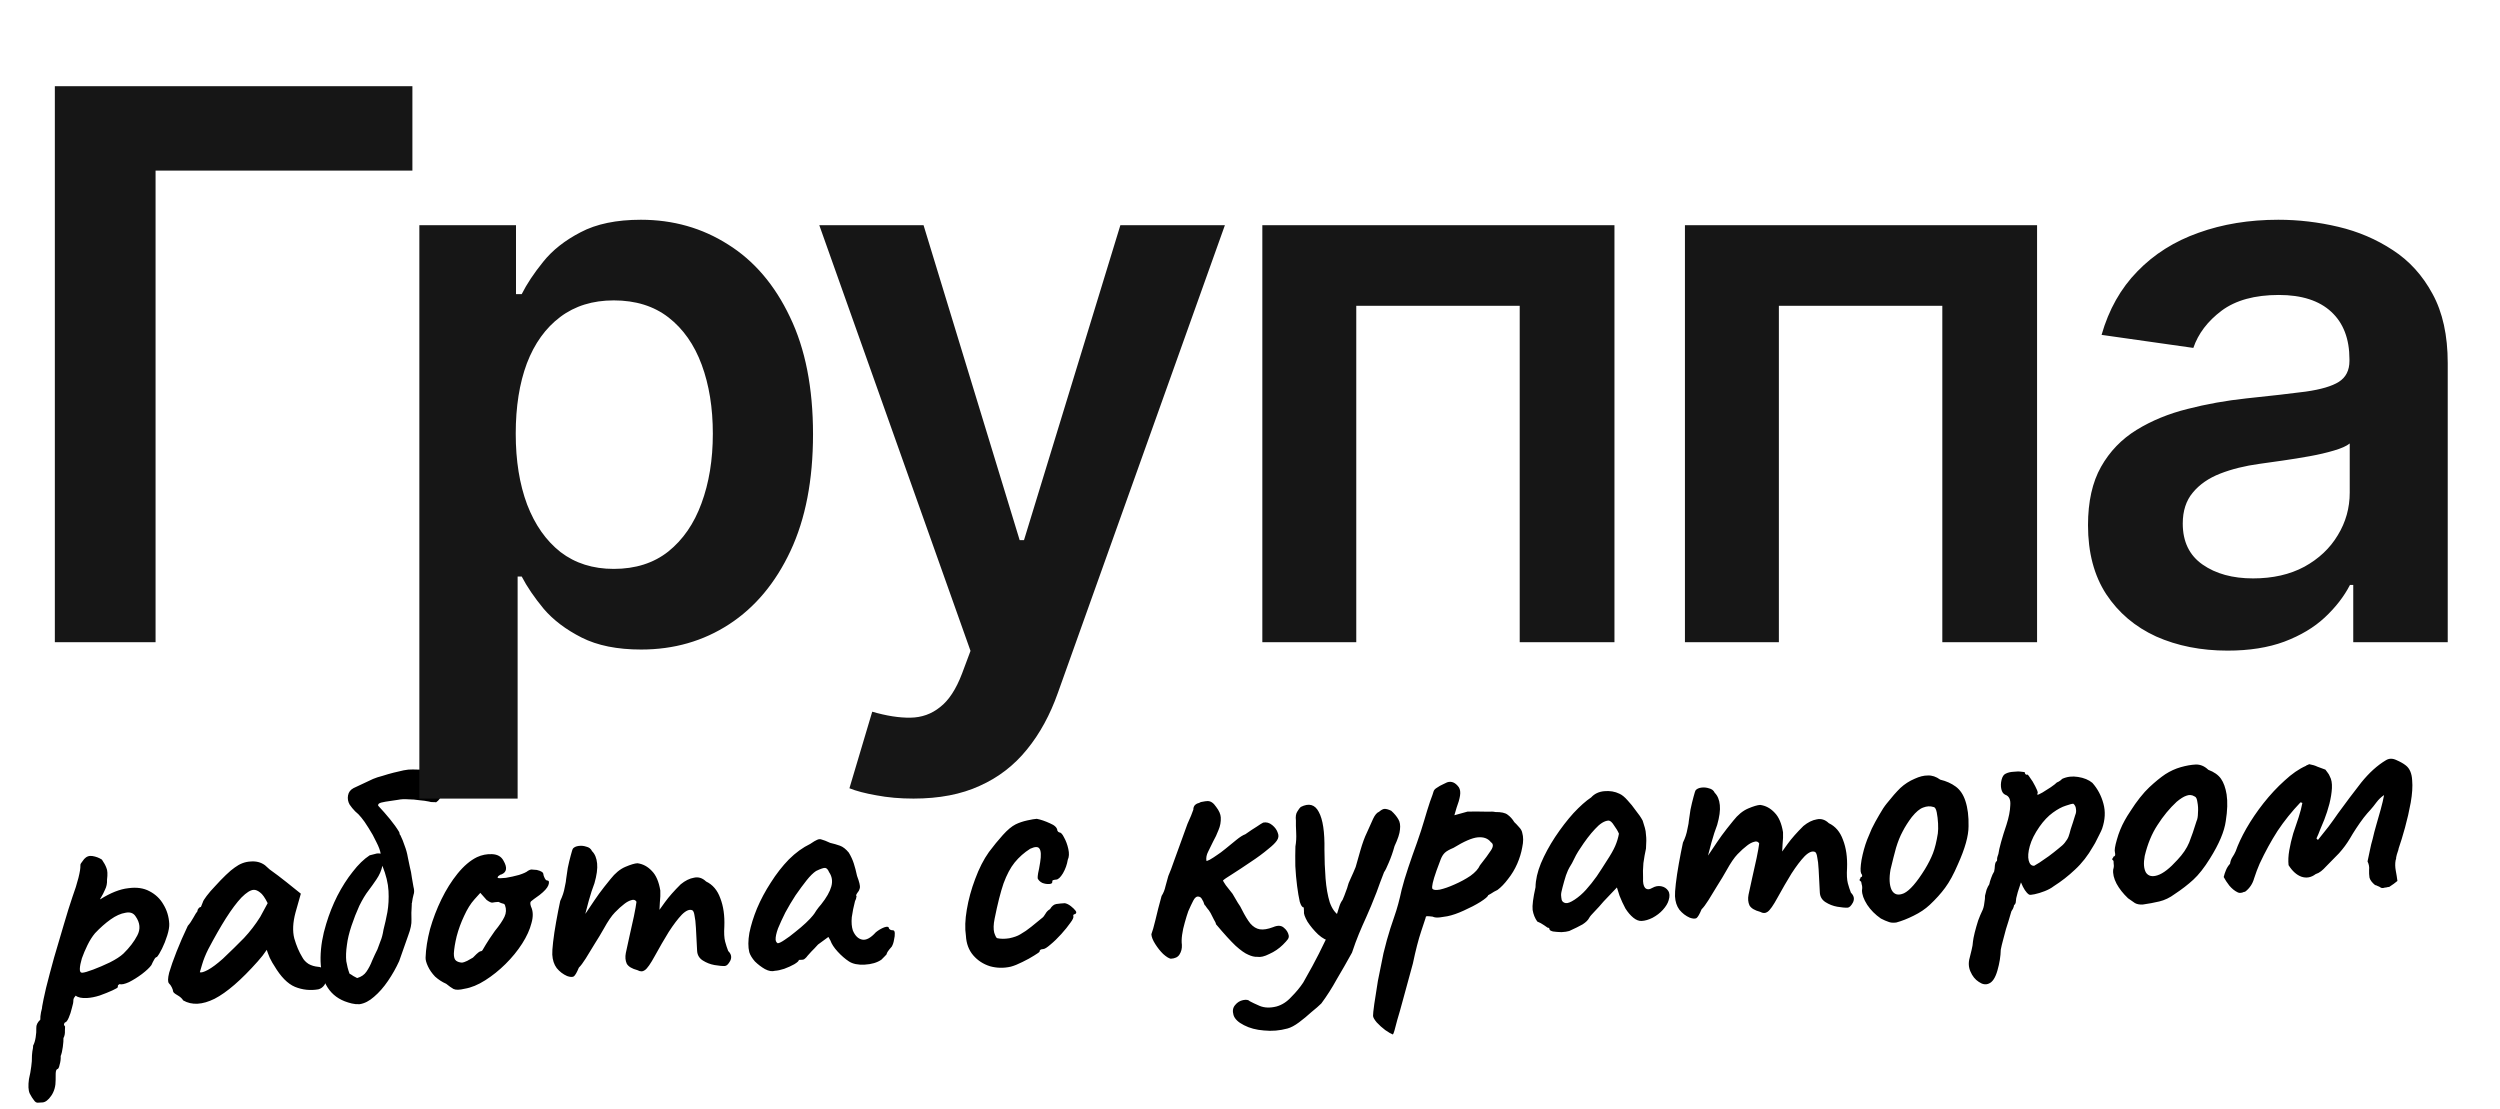
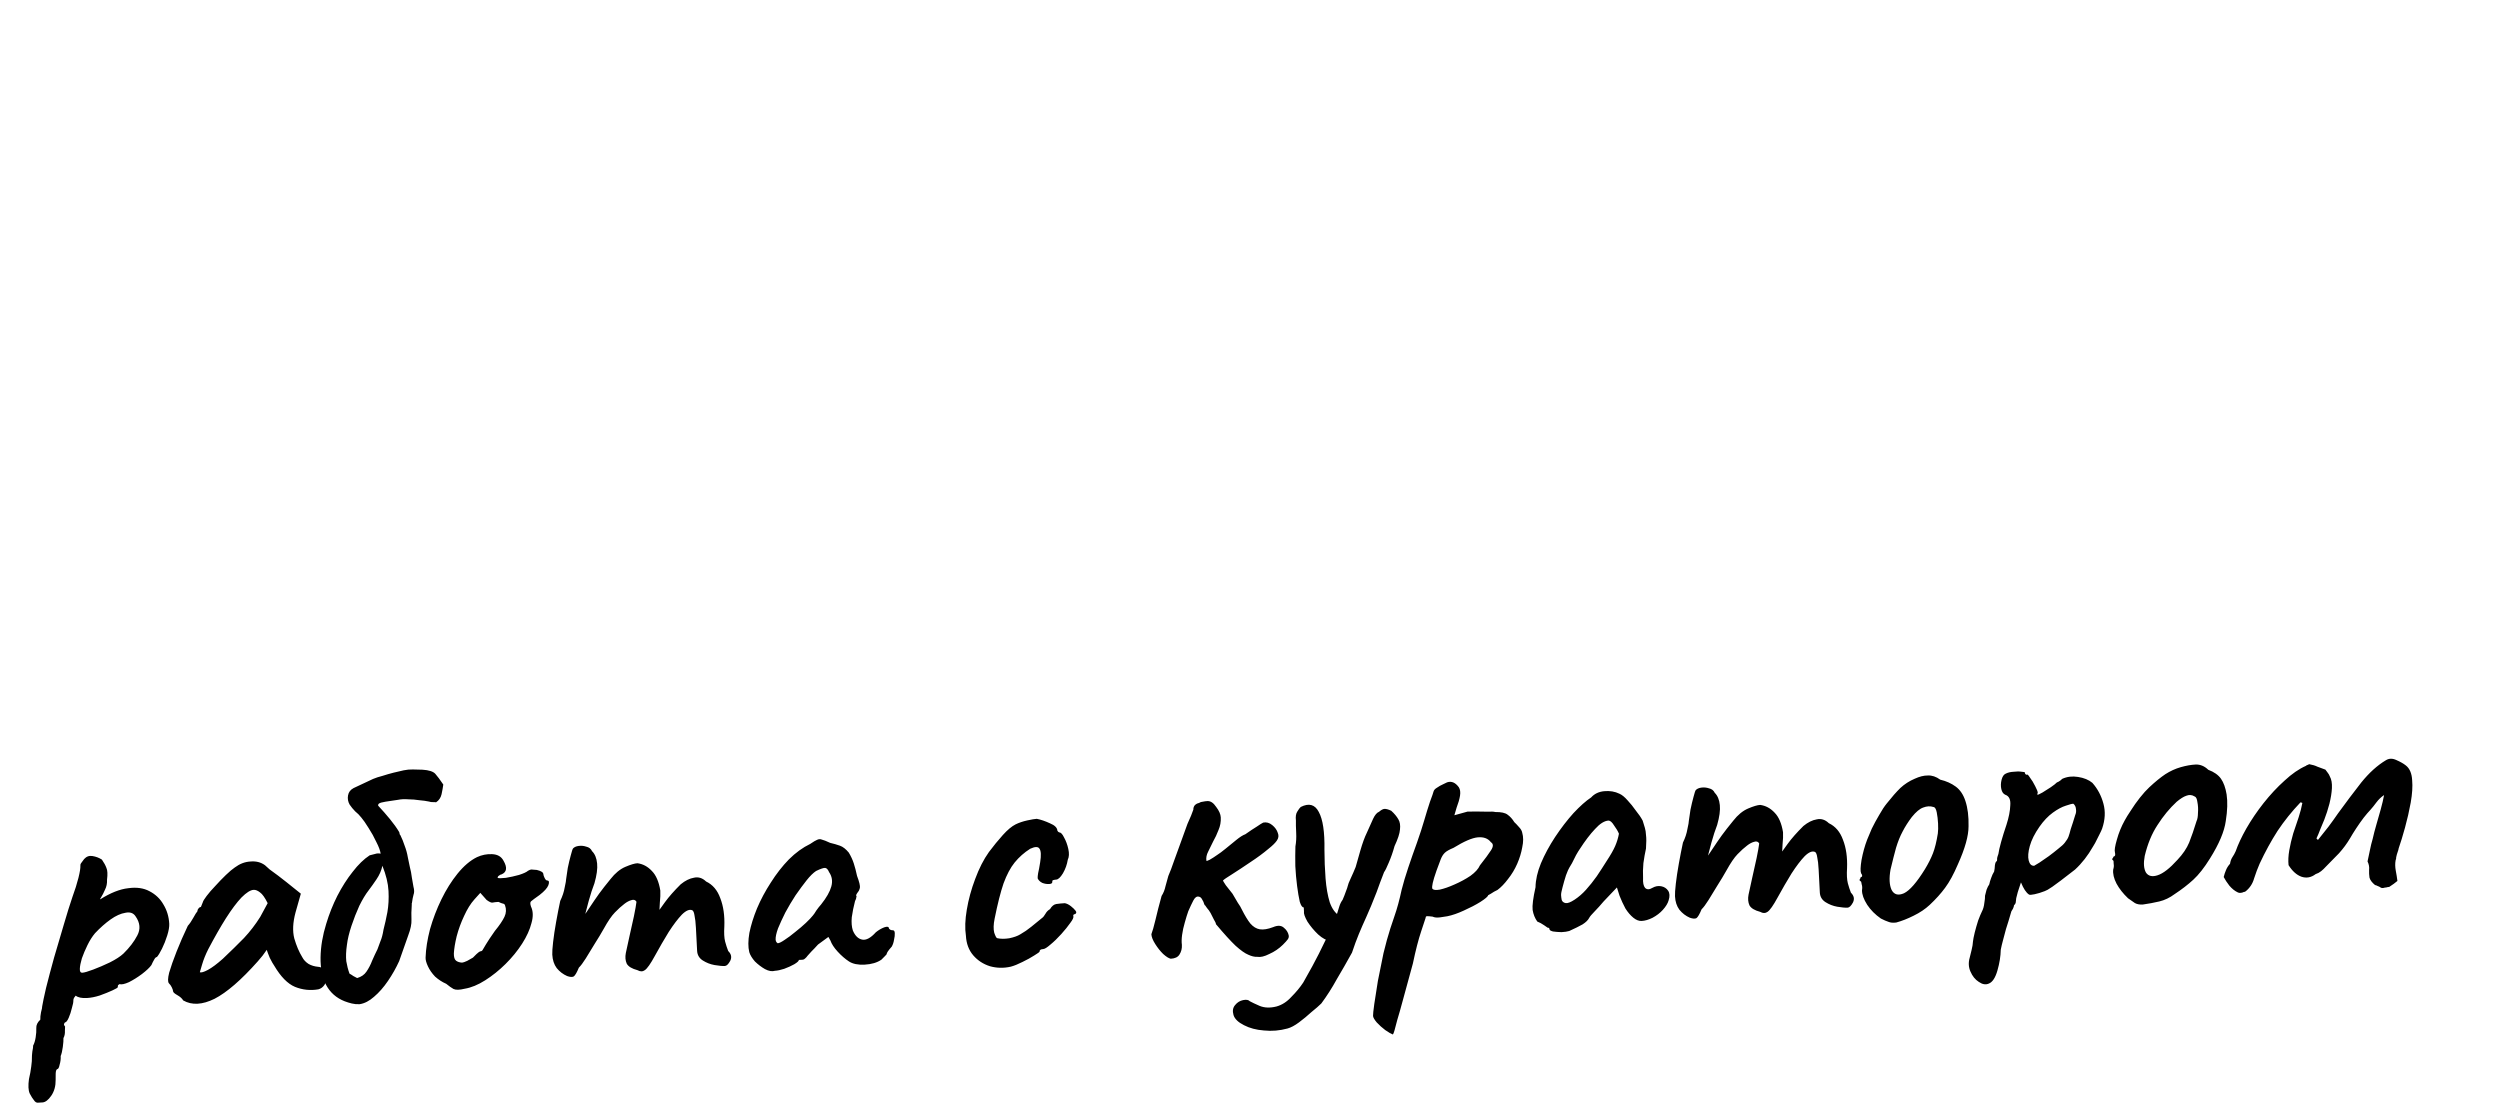
<svg xmlns="http://www.w3.org/2000/svg" width="327" height="145" viewBox="0 0 327 145" fill="none">
-   <path d="M5.544 144.199C5.415 144.206 5.238 144.215 5.013 144.227C4.789 144.27 4.59 144.152 4.414 143.871C4.277 143.716 4.101 143.435 3.886 143.027C3.703 142.617 3.671 141.99 3.788 141.145C3.921 140.59 4.021 140.036 4.089 139.484C4.159 138.964 4.187 138.576 4.174 138.318C4.167 138.19 4.186 137.93 4.23 137.541C4.308 137.182 4.343 136.922 4.335 136.761C4.482 136.496 4.593 136.135 4.666 135.68C4.739 135.224 4.766 134.819 4.748 134.466C4.728 134.079 4.902 133.716 5.272 133.374C5.258 133.116 5.29 132.792 5.366 132.401C5.475 132.008 5.526 131.748 5.519 131.619C5.592 131.163 5.761 130.364 6.024 129.222C6.318 128.045 6.668 126.72 7.076 125.247C7.515 123.773 7.94 122.331 8.351 120.923C8.762 119.514 9.135 118.317 9.471 117.332C9.81 116.411 10.073 115.575 10.26 114.823C10.447 114.071 10.532 113.535 10.515 113.213C10.508 113.084 10.536 112.986 10.597 112.918C10.656 112.819 10.791 112.634 11.003 112.365C11.308 112.027 11.672 111.895 12.096 111.97C12.551 112.043 12.963 112.199 13.33 112.438C13.609 112.843 13.805 113.203 13.918 113.52C14.064 113.835 14.091 114.35 13.999 115.064C14.024 115.547 13.934 115.987 13.729 116.385C13.556 116.781 13.394 117.096 13.245 117.33C13.096 117.563 13.053 117.662 13.116 117.627C14.459 116.783 15.676 116.3 16.766 116.179C17.855 116.025 18.781 116.155 19.545 116.567C20.34 116.977 20.951 117.558 21.377 118.31C21.836 119.061 22.089 119.903 22.138 120.836C22.158 121.222 22.071 121.726 21.878 122.349C21.684 122.972 21.456 123.549 21.193 124.078C20.93 124.608 20.707 124.975 20.524 125.178C20.396 125.184 20.273 125.304 20.156 125.536C20.037 125.735 19.92 125.967 19.805 126.231C19.564 126.566 19.149 126.959 18.559 127.409C18 127.825 17.438 128.177 16.872 128.464C16.305 128.72 15.89 128.806 15.628 128.723C15.628 128.723 15.581 128.757 15.488 128.827C15.425 128.862 15.398 128.96 15.406 129.121C15.41 129.186 15.175 129.327 14.703 129.545C14.23 129.763 13.677 129.985 13.043 130.212C12.441 130.404 11.882 130.514 11.367 130.541C10.691 130.576 10.202 130.472 9.899 130.23C9.838 130.298 9.763 130.398 9.673 130.532C9.615 130.664 9.589 130.778 9.594 130.875C9.604 131.068 9.54 131.394 9.403 131.853C9.297 132.31 9.158 132.736 8.985 133.132C8.812 133.529 8.645 133.731 8.485 133.739C8.485 133.739 8.455 133.789 8.396 133.889C8.336 133.989 8.375 134.116 8.512 134.27C8.512 134.27 8.505 134.448 8.491 134.803C8.511 135.189 8.448 135.515 8.3 135.781C8.314 136.038 8.285 136.427 8.216 136.947C8.146 137.467 8.053 137.859 7.938 138.123C7.958 138.509 7.913 138.882 7.803 139.243C7.726 139.634 7.624 139.833 7.495 139.839C7.368 139.878 7.297 140.075 7.284 140.431C7.272 140.819 7.27 141.093 7.278 141.254C7.288 142.06 7.098 142.747 6.708 143.316C6.318 143.885 5.93 144.179 5.544 144.199ZM10.76 127.233C11.017 127.22 11.494 127.082 12.19 126.82C12.886 126.558 13.612 126.247 14.367 125.885C15.153 125.489 15.746 125.103 16.146 124.728C16.944 123.944 17.548 123.155 17.959 122.359C18.399 121.53 18.324 120.695 17.732 119.855C17.451 119.418 17.007 119.263 16.401 119.392C15.793 119.488 15.147 119.779 14.462 120.266C13.778 120.754 13.1 121.353 12.427 122.066C12.062 122.504 11.734 123.021 11.443 123.617C11.151 124.213 10.907 124.79 10.71 125.349C10.546 125.906 10.456 126.362 10.443 126.718C10.429 127.073 10.534 127.245 10.76 127.233ZM23.961 130.854C23.819 130.604 23.565 130.375 23.2 130.168C22.834 129.961 22.648 129.793 22.641 129.665C22.635 129.536 22.577 129.362 22.469 129.141C22.361 128.921 22.239 128.75 22.104 128.628C21.933 128.443 21.941 127.975 22.127 127.224C22.346 126.47 22.669 125.55 23.097 124.463C23.524 123.377 24.015 122.254 24.567 121.096C24.811 120.826 25.051 120.475 25.287 120.043C25.523 119.611 25.701 119.328 25.823 119.192C25.817 119.064 25.859 118.949 25.951 118.847C26.04 118.713 26.15 118.643 26.278 118.636L26.535 117.994C26.561 117.864 26.724 117.597 27.026 117.194C27.328 116.792 27.708 116.352 28.167 115.877C28.625 115.369 29.084 114.894 29.545 114.45C30.006 114.007 30.392 113.681 30.704 113.471C31.356 112.985 32.036 112.724 32.744 112.687C33.482 112.617 34.12 112.777 34.656 113.169C34.758 113.26 34.961 113.443 35.265 113.718C35.6 113.958 35.969 114.23 36.372 114.531C36.775 114.833 37.145 115.12 37.481 115.393L39.35 116.893L38.655 119.348C38.303 120.657 38.249 121.789 38.492 122.744C38.768 123.698 39.117 124.518 39.54 125.206C39.719 125.552 39.992 125.844 40.36 126.083C40.725 126.29 41.135 126.414 41.589 126.455C41.848 126.473 42.094 126.557 42.328 126.706C42.561 126.856 42.687 127.107 42.706 127.461C42.737 128.072 42.648 128.529 42.438 128.83C42.228 129.131 41.963 129.322 41.645 129.403C40.59 129.587 39.568 129.479 38.58 129.079C37.623 128.677 36.72 127.756 35.871 126.316C35.733 126.13 35.537 125.785 35.285 125.282C35.064 124.745 34.933 124.397 34.892 124.238C34.772 124.405 34.592 124.657 34.351 124.992C34.108 125.295 33.896 125.548 33.713 125.751C31.549 128.186 29.666 129.816 28.063 130.641C26.459 131.434 25.092 131.505 23.961 130.854ZM26.14 127.16C26.306 127.248 26.656 127.15 27.19 126.864C27.723 126.578 28.375 126.092 29.146 125.407C30.192 124.417 31.113 123.515 31.909 122.699C32.704 121.851 33.414 120.927 34.039 119.927L35.011 118.134C34.651 117.411 34.32 116.944 34.019 116.734C33.716 116.492 33.436 116.377 33.178 116.391C32.76 116.413 32.229 116.747 31.585 117.393C30.973 118.038 30.294 118.944 29.549 120.112C28.833 121.246 28.065 122.592 27.242 124.151C26.891 124.847 26.62 125.522 26.428 126.178C26.236 126.833 26.14 127.16 26.14 127.16ZM42.669 120.834C43.054 119.555 43.539 118.337 44.124 117.177C44.74 115.984 45.411 114.933 46.138 114.024C46.863 113.083 47.6 112.367 48.349 111.877C48.635 111.797 48.874 111.736 49.066 111.694C49.287 111.618 49.529 111.606 49.789 111.657C49.737 111.272 49.55 110.766 49.227 110.137C48.936 109.507 48.597 108.896 48.212 108.303C47.825 107.678 47.511 107.226 47.27 106.948C47.029 106.638 46.756 106.362 46.453 106.12C46.181 105.844 45.94 105.55 45.73 105.238C45.517 104.862 45.448 104.462 45.523 104.039C45.597 103.616 45.839 103.297 46.247 103.082C46.687 102.866 47.112 102.666 47.522 102.484C47.963 102.267 48.388 102.068 48.798 101.885C49.145 101.738 49.557 101.604 50.035 101.482C50.511 101.328 50.988 101.191 51.465 101.069C51.975 100.946 52.421 100.842 52.804 100.757C53.219 100.671 53.62 100.634 54.008 100.646C54.428 100.657 54.848 100.667 55.268 100.678C56.109 100.731 56.667 100.912 56.941 101.22C57.215 101.528 57.562 101.994 57.982 102.618C57.936 102.975 57.861 103.398 57.757 103.887C57.652 104.345 57.412 104.696 57.038 104.941C56.907 104.915 56.762 104.907 56.601 104.915C56.44 104.924 56.278 104.9 56.113 104.844C55.754 104.766 55.332 104.707 54.846 104.668C54.391 104.595 53.905 104.555 53.388 104.55C52.902 104.511 52.452 104.534 52.037 104.62C51.813 104.664 51.477 104.714 51.029 104.769C50.612 104.823 50.228 104.891 49.878 104.974C49.559 105.055 49.421 105.191 49.464 105.383C50.01 105.967 50.524 106.554 51.007 107.142C51.489 107.729 51.889 108.289 52.207 108.821C52.242 108.884 52.263 108.963 52.268 109.06C52.271 109.124 52.306 109.187 52.374 109.248C52.591 109.688 52.776 110.147 52.929 110.622C53.115 111.097 53.255 111.606 53.347 112.149C53.43 112.5 53.516 112.915 53.606 113.394C53.726 113.839 53.814 114.303 53.871 114.783C53.959 115.231 54.028 115.63 54.079 115.982C54.197 116.396 54.2 116.75 54.086 117.047C54.004 117.341 53.941 117.667 53.895 118.024C53.898 118.089 53.884 118.138 53.854 118.172C53.856 118.204 53.858 118.252 53.861 118.316C53.805 119.094 53.791 119.756 53.819 120.303C53.848 120.85 53.706 121.534 53.394 122.357C53.197 122.916 53 123.474 52.803 124.033C52.607 124.592 52.41 125.15 52.213 125.709C51.808 126.601 51.32 127.465 50.751 128.301C50.181 129.137 49.572 129.83 48.923 130.38C48.307 130.928 47.678 131.251 47.038 131.349C46.684 131.368 46.344 131.337 46.017 131.257C45.69 131.177 45.379 131.081 45.083 130.967C43.996 130.539 43.184 129.823 42.648 128.819C42.144 127.813 41.905 126.616 41.929 125.227C41.952 123.806 42.199 122.342 42.669 120.834ZM45.377 123.596C45.258 124.409 45.23 125.12 45.294 125.73C45.389 126.305 45.53 126.847 45.717 127.353C45.883 127.441 46.05 127.545 46.218 127.666C46.383 127.754 46.549 127.842 46.715 127.93C47.255 127.773 47.66 127.494 47.93 127.093C48.23 126.658 48.479 126.177 48.678 125.651C48.908 125.123 49.141 124.627 49.374 124.163C49.486 123.834 49.614 123.489 49.756 123.127C49.929 122.731 50.064 122.224 50.161 121.606C50.349 120.886 50.519 120.119 50.671 119.305C50.82 118.458 50.869 117.536 50.817 116.539C50.766 115.542 50.499 114.443 50.017 113.242C49.888 113.861 49.628 114.455 49.239 115.024C48.879 115.559 48.533 116.045 48.201 116.481C47.808 116.986 47.407 117.652 46.998 118.479C46.622 119.306 46.28 120.178 45.973 121.097C45.666 122.017 45.467 122.85 45.377 123.596ZM60.767 129.329C60.098 129.493 59.614 129.502 59.316 129.356C59.051 129.209 58.732 128.983 58.362 128.68C57.834 128.449 57.35 128.136 56.91 127.739C56.5 127.309 56.186 126.858 55.968 126.385C55.75 125.912 55.65 125.53 55.667 125.239C55.705 124.108 55.899 122.872 56.248 121.531C56.63 120.189 57.127 118.889 57.739 117.631C58.352 116.373 59.052 115.256 59.84 114.28C60.658 113.27 61.508 112.548 62.389 112.115C63.019 111.824 63.673 111.693 64.352 111.723C65.063 111.75 65.562 112.031 65.848 112.564C66.379 113.472 66.297 114.073 65.603 114.368C65.506 114.373 65.396 114.427 65.272 114.53C65.147 114.601 65.088 114.701 65.094 114.83C65.226 114.887 65.581 114.885 66.159 114.823C66.734 114.728 67.308 114.602 67.881 114.443C68.484 114.25 68.878 114.068 69.062 113.898C69.25 113.791 69.393 113.735 69.489 113.73C69.586 113.725 69.829 113.745 70.218 113.789C70.773 113.922 71.057 114.1 71.069 114.326C71.075 114.454 71.133 114.629 71.241 114.849C71.349 115.069 71.468 115.176 71.596 115.169C71.823 115.19 71.866 115.397 71.725 115.792C71.583 116.154 71.202 116.577 70.582 117.061C69.99 117.479 69.618 117.756 69.463 117.893C69.34 117.996 69.335 118.222 69.45 118.571C69.739 119.169 69.761 119.894 69.515 120.745C69.301 121.595 68.896 122.487 68.299 123.422C67.702 124.356 66.974 125.249 66.115 126.1C65.287 126.917 64.404 127.624 63.467 128.221C62.531 128.818 61.63 129.188 60.767 129.329ZM60.444 125.911C60.572 125.904 60.794 125.828 61.109 125.682C61.423 125.505 61.673 125.363 61.861 125.256C61.983 125.121 62.137 124.968 62.322 124.797C62.537 124.592 62.708 124.47 62.835 124.431C62.964 124.425 63.058 124.371 63.117 124.272C63.207 124.138 63.355 123.888 63.562 123.523C63.799 123.123 64.188 122.538 64.729 121.768C65.336 121.027 65.755 120.408 65.987 119.912C66.22 119.417 66.242 118.915 66.055 118.409C66.016 118.282 65.915 118.206 65.752 118.183C65.622 118.157 65.441 118.086 65.209 117.969C64.887 117.986 64.631 118.015 64.439 118.057C64.28 118.098 64.016 117.983 63.647 117.711L62.825 116.786L62.047 117.649C61.559 118.191 61.112 118.908 60.707 119.8C60.3 120.66 59.975 121.547 59.733 122.463C59.52 123.345 59.398 124.094 59.365 124.708C59.358 125.193 59.455 125.51 59.657 125.661C59.858 125.812 60.12 125.895 60.444 125.911ZM74.175 127.665C73.647 127.434 73.194 127.087 72.815 126.623C72.468 126.157 72.276 125.57 72.239 124.862C72.223 124.54 72.258 123.99 72.347 123.211C72.436 122.433 72.567 121.555 72.743 120.578C72.918 119.601 73.096 118.688 73.278 117.84C73.569 117.244 73.765 116.653 73.863 116.068C73.994 115.48 74.056 115.122 74.049 114.993C74.094 114.604 74.165 114.116 74.264 113.531C74.393 112.911 74.525 112.356 74.661 111.865C74.795 111.342 74.893 111.046 74.954 110.978C75.106 110.809 75.343 110.7 75.663 110.651C76.015 110.601 76.355 110.631 76.683 110.743C77.043 110.822 77.295 111.018 77.44 111.333C77.814 111.701 78.035 112.238 78.104 112.944C78.172 113.618 78.055 114.479 77.755 115.527C77.499 116.185 77.248 116.956 77.004 117.84C76.759 118.724 76.544 119.542 76.357 120.293C76.201 121.011 76.113 121.499 76.094 121.759L74.601 121.885C75.121 121.341 75.608 120.784 76.062 120.212C76.515 119.608 76.846 119.139 77.054 118.805C77.562 118.037 77.997 117.401 78.358 116.899C78.75 116.362 79.249 115.723 79.856 114.982C80.461 114.209 81.11 113.675 81.805 113.381C82.499 113.087 83.023 112.93 83.377 112.912C84.092 113.004 84.722 113.342 85.269 113.927C85.814 114.479 86.18 115.331 86.369 116.483C86.393 116.933 86.372 117.466 86.307 118.083C86.275 118.697 86.258 119.005 86.258 119.005C86.258 119.005 86.499 118.669 86.981 117.999C87.492 117.295 88.178 116.518 89.037 115.666C89.625 115.184 90.207 114.896 90.782 114.802C91.356 114.675 91.881 114.841 92.357 115.3C93.217 115.707 93.835 116.433 94.212 117.478C94.621 118.522 94.798 119.755 94.743 121.177C94.69 122.018 94.724 122.678 94.846 123.156C94.966 123.601 95.1 124.013 95.249 124.393C95.656 124.791 95.743 125.222 95.509 125.686C95.274 126.117 95.043 126.339 94.818 126.351C94.496 126.367 94.043 126.326 93.457 126.228C92.903 126.128 92.393 125.928 91.925 125.63C91.458 125.332 91.211 124.909 91.182 124.362L91.027 121.37C90.99 120.662 90.93 120.133 90.847 119.782C90.795 119.398 90.702 119.161 90.569 119.071C90.205 118.896 89.746 119.081 89.194 119.626C88.674 120.169 88.1 120.925 87.473 121.893C86.878 122.86 86.271 123.907 85.652 125.036C85.093 126.066 84.657 126.685 84.346 126.895C84.066 127.103 83.743 127.103 83.378 126.897C82.658 126.708 82.192 126.426 81.979 126.05C81.796 125.64 81.756 125.174 81.858 124.653C81.99 124.098 82.147 123.38 82.327 122.499C82.537 121.585 82.734 120.704 82.915 119.856C83.095 118.975 83.208 118.34 83.252 117.951C83.11 117.7 82.88 117.632 82.564 117.745C82.278 117.824 81.979 117.985 81.669 118.227C81.297 118.504 80.881 118.881 80.421 119.356C79.993 119.798 79.513 120.5 78.983 121.463C78.628 122.095 78.227 122.761 77.78 123.461C77.364 124.16 76.978 124.793 76.62 125.36C76.263 125.927 75.961 126.33 75.715 126.569C75.457 127.195 75.235 127.578 75.049 127.716C74.861 127.823 74.57 127.806 74.175 127.665ZM101.373 126.978C100.992 127.095 100.553 127.021 100.055 126.756C99.59 126.49 99.153 126.158 98.745 125.76C98.368 125.328 98.121 124.921 98.005 124.54C97.841 123.871 97.846 123.032 98.019 122.023C98.225 121.012 98.556 119.946 99.014 118.826C99.503 117.671 100.105 116.543 100.822 115.441C101.538 114.307 102.324 113.299 103.182 112.415C104.071 111.53 105.004 110.853 105.979 110.383C106.384 110.104 106.682 109.927 106.871 109.853C107.091 109.744 107.301 109.734 107.499 109.82C107.727 109.873 108.089 110.015 108.585 110.247C109.043 110.353 109.468 110.476 109.863 110.617C110.257 110.757 110.644 111.06 111.023 111.524C111.305 111.993 111.523 112.466 111.677 112.942C111.831 113.418 111.972 113.959 112.1 114.565C112.399 115.356 112.524 115.882 112.473 116.143C112.42 116.371 112.333 116.553 112.211 116.689C111.97 117.024 111.914 117.188 112.043 117.181C112.043 117.181 112.03 117.246 112.004 117.377C112.009 117.473 111.953 117.637 111.836 117.869C111.648 118.589 111.507 119.29 111.413 119.972C111.352 120.653 111.398 121.231 111.552 121.707C111.846 122.401 112.254 122.8 112.775 122.902C113.297 123.004 113.893 122.682 114.564 121.938C114.905 121.662 115.265 121.45 115.644 121.301C116.055 121.15 116.268 121.204 116.281 121.461C116.281 121.461 116.332 121.507 116.434 121.599C116.533 121.658 116.648 121.684 116.776 121.678C116.937 121.669 117.024 121.794 117.038 122.051C117.051 122.308 117.018 122.6 116.938 122.927C116.891 123.252 116.793 123.548 116.645 123.813C116.188 124.321 115.963 124.655 115.972 124.816C115.972 124.816 115.911 124.884 115.789 125.019C115.697 125.121 115.529 125.291 115.283 125.53C114.722 125.914 113.991 126.129 113.091 126.176C112.222 126.221 111.537 126.079 111.036 125.75C110.535 125.421 110.045 124.995 109.566 124.472C109.087 123.948 108.772 123.464 108.62 123.021L108.354 122.551L107.002 123.54C106.666 123.913 106.376 124.218 106.13 124.457C105.916 124.693 105.749 124.88 105.627 125.015C105.537 125.149 105.43 125.267 105.306 125.37C105.215 125.472 105.105 125.526 104.976 125.533C104.847 125.539 104.735 125.545 104.638 125.55C104.542 125.555 104.493 125.558 104.493 125.558C104.5 125.686 104.3 125.874 103.894 126.121C103.518 126.334 103.076 126.535 102.57 126.722C102.094 126.876 101.695 126.961 101.373 126.978ZM101.719 123.379C101.912 123.369 102.211 123.225 102.616 122.945C103.053 122.665 103.519 122.318 104.013 121.905C104.54 121.491 105.004 121.095 105.403 120.72C105.834 120.31 106.14 119.988 106.321 119.753C106.443 119.617 106.593 119.4 106.771 119.1C106.981 118.799 107.193 118.53 107.407 118.293C108.103 117.418 108.546 116.637 108.736 115.95C108.927 115.262 108.83 114.638 108.446 114.078C108.299 113.73 108.128 113.546 107.933 113.523C107.738 113.501 107.342 113.635 106.744 113.924C106.37 114.169 105.955 114.578 105.501 115.15C105.047 115.722 104.565 116.376 104.055 117.112C103.577 117.847 103.132 118.596 102.72 119.359C102.34 120.121 102.021 120.815 101.763 121.441C101.538 122.066 101.434 122.555 101.452 122.909C101.459 123.038 101.497 123.149 101.566 123.242C101.668 123.333 101.719 123.379 101.719 123.379ZM132.213 126.44C131.289 126.65 130.385 126.632 129.501 126.388C128.615 126.111 127.881 125.633 127.297 124.954C126.714 124.274 126.395 123.42 126.341 122.39C126.195 121.43 126.233 120.299 126.455 118.997C126.677 117.663 127.042 116.321 127.553 114.972C128.062 113.591 128.662 112.414 129.354 111.443C129.957 110.637 130.564 109.896 131.174 109.219C131.784 108.542 132.34 108.078 132.843 107.826C133.284 107.609 133.791 107.438 134.365 107.311C134.939 107.185 135.355 107.115 135.612 107.101C136.134 107.203 136.708 107.399 137.336 107.689C137.963 107.947 138.286 108.269 138.306 108.655C138.306 108.655 138.341 108.702 138.41 108.795C138.51 108.854 138.56 108.884 138.56 108.884C138.753 108.874 138.958 109.089 139.174 109.529C139.423 109.968 139.61 110.475 139.737 111.049C139.864 111.623 139.84 112.092 139.665 112.456C139.568 113.074 139.357 113.665 139.031 114.231C138.704 114.764 138.412 115.037 138.154 115.05C138.026 115.057 137.898 115.08 137.771 115.119C137.674 115.124 137.63 115.207 137.639 115.368C137.647 115.528 137.506 115.616 137.217 115.631C136.927 115.646 136.634 115.597 136.338 115.484C136.04 115.338 135.836 115.139 135.726 114.886C135.718 114.725 135.738 114.498 135.788 114.206C135.868 113.879 135.956 113.406 136.053 112.789C136.199 111.878 136.168 111.282 135.96 111.003C135.784 110.722 135.381 110.726 134.751 111.017C133.97 111.51 133.292 112.109 132.715 112.817C132.17 113.49 131.685 114.403 131.261 115.554C130.869 116.703 130.481 118.24 130.097 120.163C129.942 120.913 129.926 121.527 130.047 122.004C130.199 122.448 130.325 122.683 130.423 122.711C130.88 122.816 131.412 122.821 132.02 122.724C132.627 122.596 133.102 122.426 133.446 122.215C133.947 121.931 134.43 121.599 134.894 121.22C135.358 120.841 135.822 120.462 136.287 120.083C136.443 119.978 136.594 119.793 136.742 119.527C136.889 119.262 137.088 119.058 137.339 118.916C137.576 118.516 137.855 118.292 138.175 118.243C138.527 118.193 138.896 118.157 139.283 118.137C139.543 118.188 139.808 118.32 140.077 118.531C140.346 118.743 140.55 118.942 140.689 119.129C140.828 119.315 140.803 119.462 140.615 119.568C140.486 119.575 140.408 119.627 140.381 119.725C140.385 119.79 140.386 119.822 140.386 119.822C140.459 119.979 140.329 120.277 139.997 120.713C139.697 121.148 139.303 121.636 138.815 122.178C138.327 122.719 137.851 123.18 137.387 123.559C136.955 123.936 136.642 124.13 136.449 124.14C136.127 124.156 135.971 124.261 135.981 124.454C135.985 124.519 135.752 124.692 135.283 124.974C134.846 125.255 134.328 125.54 133.73 125.829C133.164 126.117 132.659 126.32 132.213 126.44ZM153.137 125.402C152.877 125.351 152.543 125.142 152.137 124.776C151.763 124.409 151.418 123.975 151.102 123.475C150.785 122.975 150.618 122.549 150.6 122.195C150.742 121.832 150.919 121.21 151.132 120.328C151.342 119.414 151.611 118.368 151.936 117.189C152.175 116.822 152.347 116.394 152.45 115.905C152.586 115.414 152.708 114.972 152.817 114.579C153.048 114.051 153.303 113.376 153.583 112.555C153.893 111.7 154.204 110.846 154.514 109.991C154.823 109.104 155.091 108.364 155.318 107.771C155.52 107.309 155.679 106.946 155.794 106.682C155.908 106.386 156.007 106.123 156.092 105.892C156.082 105.699 156.137 105.519 156.257 105.351C156.41 105.182 156.598 105.076 156.821 105.032C156.977 104.927 157.152 104.869 157.345 104.859C157.536 104.817 157.728 104.791 157.921 104.781C158.34 104.759 158.724 105.014 159.074 105.544C159.455 106.04 159.656 106.498 159.677 106.916C159.708 107.495 159.607 108.049 159.377 108.577C159.178 109.103 158.946 109.599 158.68 110.065C158.446 110.528 158.227 110.975 158.023 111.405C157.818 111.803 157.742 112.194 157.794 112.578C157.797 112.643 157.941 112.603 158.223 112.459C158.537 112.282 158.865 112.071 159.207 111.828C159.488 111.652 159.861 111.374 160.325 110.995C160.789 110.616 161.253 110.237 161.718 109.858C162.182 109.479 162.572 109.233 162.889 109.12C163.48 108.702 163.979 108.37 164.386 108.123C164.791 107.844 165.072 107.668 165.229 107.595C165.644 107.509 166.037 107.618 166.408 107.921C166.778 108.224 167.022 108.567 167.138 108.948C167.285 109.295 167.239 109.636 166.998 109.971C166.788 110.272 166.419 110.63 165.892 111.045C165.243 111.595 164.467 112.167 163.562 112.763C162.69 113.356 161.894 113.882 161.176 114.338C160.488 114.761 160.083 115.04 159.961 115.176C159.963 115.208 160.087 115.411 160.332 115.786C160.609 116.158 160.903 116.53 161.212 116.901C161.459 117.308 161.689 117.699 161.902 118.075C162.146 118.417 162.323 118.715 162.433 118.967C162.828 119.753 163.199 120.363 163.544 120.796C163.921 121.228 164.338 121.481 164.793 121.554C165.248 121.627 165.824 121.533 166.52 121.271C167.12 121.014 167.589 121.038 167.927 121.343C168.264 121.616 168.475 121.944 168.559 122.326C168.601 122.518 168.562 122.697 168.442 122.865C168.322 123.032 168.108 123.269 167.801 123.575C167.28 124.086 166.688 124.488 166.025 124.781C165.397 125.104 164.871 125.228 164.448 125.153C164.094 125.171 163.702 125.079 163.272 124.875C162.844 124.704 162.291 124.313 161.614 123.703C160.969 123.092 160.114 122.152 159.048 120.885C159.042 120.756 158.95 120.551 158.774 120.27C158.631 119.987 158.487 119.704 158.343 119.421C158.201 119.171 158.045 118.953 157.874 118.768C157.733 118.55 157.646 118.425 157.612 118.395C157.616 118.459 157.581 118.412 157.508 118.255C157.466 118.064 157.375 117.859 157.234 117.64C157.126 117.42 156.975 117.299 156.78 117.277C156.519 117.226 156.286 117.399 156.081 117.797C155.876 118.195 155.658 118.658 155.428 119.186C155.287 119.58 155.135 120.072 154.972 120.661C154.807 121.218 154.69 121.756 154.62 122.276C154.55 122.796 154.541 123.232 154.591 123.584C154.617 124.067 154.51 124.492 154.271 124.859C154.062 125.192 153.684 125.373 153.137 125.402ZM168.403 134.529C167.385 134.807 166.357 134.893 165.319 134.786C164.315 134.709 163.449 134.48 162.719 134.098C161.957 133.718 161.499 133.274 161.343 132.766C161.186 132.226 161.26 131.787 161.565 131.448C161.838 131.111 162.182 130.9 162.597 130.814C163.012 130.728 163.305 130.777 163.475 130.962C163.741 131.109 164.171 131.313 164.765 131.572C165.392 131.83 166.119 131.857 166.947 131.653C167.679 131.453 168.334 131.032 168.914 130.389C169.527 129.776 170.043 129.153 170.462 128.518C170.699 128.119 171.098 127.404 171.657 126.375C172.217 125.346 172.787 124.22 173.369 122.996C173.981 121.738 174.485 120.583 174.882 119.53C174.965 119.268 175.062 118.956 175.173 118.595C175.283 118.235 175.429 117.937 175.61 117.702C175.783 117.306 175.925 116.943 176.037 116.615C176.18 116.253 176.264 116.006 176.289 115.876C176.313 115.713 176.441 115.384 176.674 114.888C176.906 114.392 177.122 113.897 177.322 113.403C177.458 112.912 177.663 112.191 177.936 111.242C178.209 110.292 178.492 109.519 178.783 108.923C179.131 108.163 179.406 107.552 179.607 107.09C179.84 106.594 180.098 106.29 180.383 106.179C180.661 105.939 180.896 105.813 181.089 105.803C181.314 105.792 181.609 105.873 181.973 106.048C182.379 106.414 182.688 106.785 182.902 107.161C183.113 107.505 183.185 107.953 183.117 108.505C183.079 109.023 182.842 109.745 182.406 110.671C182.189 111.456 181.936 112.179 181.648 112.839C181.39 113.466 181.186 113.88 181.035 114.081C180.894 114.475 180.724 114.92 180.524 115.414C180.354 115.874 180.199 116.302 180.058 116.696C179.546 118.013 179.101 119.085 178.725 119.911C178.348 120.737 178.017 121.496 177.73 122.189C177.444 122.881 177.147 123.687 176.84 124.606C176.162 125.835 175.496 126.999 174.843 128.097C174.225 129.226 173.553 130.277 172.83 131.25C172.523 131.556 172.091 131.934 171.534 132.382C171.01 132.861 170.469 133.308 169.91 133.725C169.351 134.141 168.848 134.409 168.403 134.529ZM174.001 123.06C173.515 123.021 172.985 122.742 172.409 122.223C171.866 121.703 171.402 121.146 171.016 120.553C170.661 119.927 170.509 119.483 170.56 119.222C170.551 119.061 170.545 118.933 170.54 118.836C170.535 118.74 170.532 118.691 170.532 118.691C170.339 118.701 170.165 118.452 170.009 117.944C169.884 117.402 169.768 116.715 169.66 115.882C169.552 115.048 169.475 114.181 169.428 113.281C169.412 112.346 169.416 111.491 169.44 110.715C169.541 110.162 169.574 109.563 169.541 108.92C169.505 108.244 169.494 107.712 169.506 107.325C169.447 106.811 169.507 106.421 169.687 106.154C169.865 105.854 170.016 105.653 170.14 105.55C171.208 105.01 171.994 105.227 172.496 106.201C173.031 107.174 173.278 108.822 173.237 111.147C173.24 112.437 173.289 113.693 173.384 114.914C173.478 116.103 173.661 117.142 173.933 118.031C174.236 118.886 174.67 119.476 175.235 119.802C175.467 119.919 175.576 120.155 175.562 120.511C175.549 120.866 175.455 121.242 175.282 121.638C175.109 122.034 174.902 122.384 174.659 122.687C174.415 122.958 174.196 123.082 174.001 123.06ZM182.189 135.313C181.959 135.228 181.626 135.035 181.191 134.735C180.789 134.434 180.416 134.098 180.074 133.729C179.765 133.358 179.605 133.076 179.595 132.883C179.585 132.69 179.639 132.171 179.756 131.326C179.875 130.513 180.032 129.505 180.228 128.301C180.457 127.128 180.701 125.922 180.959 124.682C181.252 123.474 181.55 122.393 181.856 121.442C181.912 121.278 182.093 120.736 182.4 119.817C182.738 118.864 183.049 117.718 183.335 116.381C183.549 115.531 183.837 114.564 184.2 113.481C184.563 112.398 184.943 111.313 185.338 110.228C185.732 109.111 186.051 108.126 186.297 107.275C186.544 106.423 186.792 105.62 187.043 104.865C187.327 104.108 187.481 103.665 187.506 103.534C187.561 103.338 187.713 103.169 187.964 103.027C188.213 102.853 188.464 102.71 188.716 102.601C188.999 102.457 189.188 102.366 189.283 102.329C189.853 102.138 190.365 102.354 190.816 102.975C190.992 103.257 191.044 103.625 190.971 104.08C190.897 104.536 190.747 105.06 190.52 105.652L190.232 106.635L191.95 106.159C192.239 106.144 192.626 106.14 193.11 106.147C193.627 106.152 194.111 106.159 194.563 106.168C195.046 106.143 195.385 106.158 195.582 106.212C196.355 106.204 196.894 106.321 197.197 106.564C197.532 106.804 197.823 107.128 198.07 107.534C198.239 107.687 198.444 107.902 198.684 108.18C198.923 108.426 199.065 108.676 199.11 108.932C199.267 109.472 199.268 110.101 199.111 110.819C198.987 111.535 198.767 112.257 198.45 112.983C198.132 113.709 197.732 114.375 197.247 114.981C196.794 115.585 196.335 116.06 195.869 116.407C195.554 116.553 195.272 116.713 195.023 116.887C194.772 117.029 194.647 117.1 194.647 117.1C194.623 117.262 194.284 117.554 193.628 117.975C193.003 118.363 192.28 118.739 191.461 119.104C190.673 119.468 189.96 119.714 189.322 119.844C189.098 119.888 188.778 119.937 188.361 119.991C187.945 120.045 187.621 120.013 187.389 119.896C187.031 119.85 186.788 119.831 186.66 119.838C186.531 119.844 186.47 119.912 186.477 120.041C186.448 120.107 186.253 120.697 185.891 121.813C185.528 122.896 185.166 124.302 184.804 126.031C184.29 127.929 183.869 129.467 183.544 130.645C183.219 131.856 182.96 132.772 182.767 133.395C182.607 134.049 182.486 134.507 182.403 134.769C182.321 135.064 182.25 135.245 182.189 135.313ZM187.343 116.221C187.449 116.409 187.775 116.457 188.318 116.364C188.892 116.237 189.542 116.01 190.267 115.682C191.024 115.352 191.714 114.978 192.337 114.558C192.959 114.107 193.371 113.65 193.573 113.188C194.239 112.347 194.721 111.692 195.019 111.225C195.348 110.724 195.346 110.37 195.012 110.161C194.632 109.665 194.056 109.453 193.286 109.525C192.547 109.596 191.491 110.054 190.115 110.899C189.578 111.121 189.202 111.334 188.987 111.539C188.772 111.743 188.593 112.027 188.45 112.389C188.338 112.718 188.154 113.211 187.898 113.87C187.645 114.592 187.48 115.133 187.402 115.492C187.324 115.851 187.304 116.094 187.343 116.221ZM205.256 121.775C205.002 121.853 204.666 121.902 204.248 121.924C203.828 121.914 203.456 121.885 203.13 121.837C202.836 121.755 202.686 121.666 202.681 121.57C202.673 121.409 202.588 121.333 202.427 121.341C202.427 121.341 202.277 121.236 201.975 121.026C201.674 120.816 201.375 120.654 201.079 120.54C200.766 120.105 200.562 119.599 200.468 119.023C200.406 118.446 200.532 117.455 200.846 116.052C200.86 115.083 201.096 114.039 201.554 112.918C202.043 111.764 202.661 110.619 203.408 109.483C204.186 108.313 204.987 107.272 205.81 106.358C206.666 105.443 207.437 104.757 208.123 104.302C208.55 103.828 209.117 103.557 209.823 103.488C210.561 103.417 211.228 103.528 211.824 103.82C212.154 103.964 212.508 104.252 212.885 104.684C213.261 105.084 213.623 105.533 213.971 106.031C214.35 106.495 214.647 106.931 214.862 107.339C214.977 107.688 215.074 108.006 215.153 108.292C215.231 108.546 215.28 108.866 215.3 109.252C215.352 109.637 215.35 110.218 215.294 110.995C215.163 111.582 215.051 112.217 214.957 112.899C214.896 113.58 214.881 114.226 214.913 114.837C214.88 115.452 214.967 115.883 215.173 116.13C215.412 116.376 215.735 116.375 216.141 116.128C216.517 115.915 216.901 115.847 217.292 115.923C217.683 116 217.983 116.194 218.193 116.506C218.403 116.817 218.425 117.236 218.258 117.76C218.15 118.153 217.897 118.57 217.501 119.01C217.135 119.416 216.685 119.762 216.151 120.047C215.648 120.299 215.171 120.437 214.721 120.461C214.367 120.479 214.005 120.336 213.634 120.033C213.264 119.73 212.92 119.328 212.604 118.828C212.318 118.295 212.064 117.744 211.84 117.174L211.493 116.08L209.75 117.912C209.355 118.384 208.958 118.824 208.56 119.232C208.192 119.606 207.964 119.876 207.876 120.042C207.73 120.34 207.439 120.629 207.002 120.91C206.563 121.159 205.981 121.447 205.256 121.775ZM205.963 117.673C206.493 117.323 206.987 116.894 207.444 116.387C207.932 115.845 208.402 115.256 208.853 114.62C209.302 113.951 209.735 113.284 210.152 112.617C210.66 111.848 211.03 111.2 211.261 110.672C211.491 110.144 211.657 109.603 211.757 109.049C211.61 108.702 211.398 108.342 211.12 107.969C210.873 107.563 210.636 107.349 210.409 107.329C209.863 107.357 209.269 107.727 208.628 108.438C207.986 109.116 207.322 109.989 206.635 111.057C206.515 111.225 206.351 111.491 206.144 111.857C205.97 112.221 205.794 112.569 205.618 112.901C205.44 113.2 205.321 113.4 205.262 113.5C205.172 113.634 205.028 113.964 204.83 114.49C204.663 115.015 204.513 115.539 204.379 116.062C204.243 116.553 204.18 116.895 204.19 117.088C204.2 117.281 204.227 117.489 204.271 117.713C204.347 117.935 204.516 118.071 204.776 118.122C205.037 118.173 205.432 118.023 205.963 117.673ZM221.026 120.036C220.498 119.806 220.045 119.458 219.666 118.994C219.319 118.528 219.127 117.941 219.09 117.233C219.074 116.912 219.109 116.361 219.198 115.582C219.287 114.804 219.418 113.926 219.594 112.949C219.769 111.972 219.947 111.059 220.129 110.211C220.42 109.615 220.616 109.025 220.714 108.439C220.845 107.851 220.907 107.493 220.9 107.364C220.945 106.975 221.016 106.487 221.115 105.902C221.244 105.282 221.376 104.727 221.512 104.236C221.646 103.713 221.744 103.417 221.805 103.35C221.957 103.18 222.193 103.071 222.514 103.022C222.866 102.972 223.206 103.003 223.535 103.114C223.893 103.193 224.146 103.389 224.291 103.704C224.665 104.072 224.886 104.609 224.955 105.315C225.023 105.989 224.906 106.85 224.606 107.898C224.35 108.556 224.099 109.327 223.855 110.211C223.61 111.095 223.395 111.913 223.208 112.664C223.052 113.382 222.964 113.871 222.945 114.13L221.452 114.256C221.972 113.712 222.459 113.155 222.913 112.583C223.366 111.979 223.696 111.51 223.905 111.176C224.413 110.408 224.848 109.772 225.209 109.27C225.601 108.733 226.1 108.094 226.707 107.353C227.312 106.58 227.961 106.046 228.656 105.752C229.35 105.458 229.874 105.301 230.228 105.283C230.943 105.375 231.573 105.713 232.12 106.298C232.665 106.85 233.031 107.702 233.22 108.854C233.244 109.304 233.223 109.837 233.158 110.454C233.126 111.068 233.109 111.376 233.109 111.376C233.109 111.376 233.35 111.041 233.831 110.37C234.343 109.666 235.029 108.889 235.888 108.038C236.476 107.555 237.058 107.267 237.633 107.173C238.207 107.046 238.732 107.212 239.208 107.672C240.068 108.079 240.686 108.805 241.063 109.85C241.472 110.893 241.649 112.126 241.594 113.548C241.541 114.39 241.575 115.049 241.697 115.527C241.816 115.972 241.951 116.384 242.1 116.764C242.507 117.162 242.594 117.593 242.36 118.057C242.125 118.488 241.894 118.71 241.669 118.722C241.347 118.739 240.893 118.698 240.308 118.599C239.754 118.499 239.244 118.299 238.777 118.001C238.309 117.703 238.062 117.28 238.033 116.733L237.878 113.741C237.841 113.033 237.781 112.504 237.698 112.153C237.646 111.769 237.553 111.532 237.42 111.442C237.056 111.267 236.597 111.453 236.045 111.997C235.525 112.541 234.951 113.296 234.324 114.264C233.729 115.231 233.122 116.279 232.503 117.408C231.944 118.437 231.508 119.056 231.197 119.266C230.917 119.474 230.594 119.475 230.229 119.268C229.509 119.079 229.043 118.797 228.83 118.421C228.647 118.011 228.607 117.545 228.709 117.024C228.841 116.469 228.998 115.751 229.178 114.87C229.388 113.956 229.585 113.075 229.766 112.227C229.946 111.346 230.059 110.712 230.103 110.322C229.961 110.071 229.731 110.003 229.415 110.116C229.128 110.195 228.83 110.356 228.52 110.598C228.148 110.875 227.732 111.252 227.272 111.727C226.844 112.169 226.364 112.871 225.833 113.834C225.479 114.466 225.078 115.132 224.631 115.833C224.215 116.532 223.829 117.165 223.471 117.732C223.114 118.299 222.812 118.701 222.566 118.94C222.308 119.566 222.086 119.949 221.9 120.088C221.712 120.194 221.421 120.177 221.026 120.036ZM248.027 120.666C247.61 120.72 247.27 120.689 247.006 120.574C246.743 120.491 246.413 120.346 246.015 120.141C245.279 119.631 244.684 119.033 244.229 118.347C243.772 117.629 243.545 116.995 243.549 116.447C243.598 116.154 243.585 115.896 243.509 115.674C243.465 115.451 243.443 115.339 243.443 115.339C243.242 115.188 243.172 115.095 243.235 115.06C243.296 114.992 243.339 114.893 243.365 114.763C243.619 114.685 243.642 114.506 243.434 114.227C243.324 113.974 243.342 113.393 243.488 112.482C243.665 111.537 243.909 110.653 244.222 109.831C244.364 109.468 244.565 108.99 244.825 108.396C245.116 107.8 245.44 107.203 245.796 106.603C246.15 105.972 246.479 105.471 246.783 105.101C247.449 104.259 248.042 103.583 248.564 103.072C249.118 102.56 249.743 102.156 250.437 101.862C251.067 101.571 251.64 101.429 252.157 101.434C252.704 101.406 253.246 101.587 253.782 101.979C254.566 102.164 255.243 102.467 255.813 102.889C256.384 103.311 256.803 103.935 257.072 104.76C257.378 105.679 257.516 106.785 257.486 108.077C257.487 109.335 257.024 110.988 256.099 113.036C255.552 114.323 254.993 115.352 254.42 116.124C253.878 116.862 253.207 117.606 252.407 118.358C251.822 118.904 251.121 119.376 250.303 119.773C249.517 120.169 248.758 120.467 248.027 120.666ZM251.778 113.696C252.224 112.964 252.575 112.268 252.831 111.609C253.087 110.951 253.3 110.085 253.47 109.011C253.516 108.654 253.526 108.218 253.499 107.703C253.472 107.189 253.415 106.708 253.327 106.261C253.239 105.814 253.098 105.579 252.903 105.557C252.477 105.418 252.026 105.441 251.552 105.627C251.108 105.779 250.614 106.192 250.068 106.865C249.585 107.503 249.182 108.137 248.86 108.767C248.536 109.365 248.251 110.073 248.003 110.892C247.786 111.678 247.544 112.626 247.28 113.737C247.081 114.876 247.127 115.761 247.417 116.391C247.74 117.019 248.28 117.169 249.038 116.839C249.793 116.477 250.706 115.43 251.778 113.696ZM260.142 128.65C259.732 128.833 259.292 128.759 258.824 128.428C258.356 128.13 257.994 127.681 257.737 127.081C257.482 126.514 257.45 125.902 257.642 125.247C257.696 125.051 257.776 124.724 257.882 124.267C257.989 123.842 258.05 123.468 258.065 123.145C258.086 122.918 258.162 122.527 258.295 121.971C258.429 121.448 258.579 120.924 258.745 120.399C258.944 119.873 259.101 119.494 259.218 119.262C259.395 118.93 259.504 118.553 259.547 118.132C259.622 117.709 259.653 117.384 259.641 117.159C259.694 116.931 259.761 116.669 259.843 116.374C259.956 116.078 260.073 115.846 260.194 115.679C260.245 115.418 260.327 115.139 260.441 114.843C260.553 114.515 260.683 114.234 260.832 114C260.885 113.772 260.919 113.496 260.934 113.172C260.982 112.847 261.069 112.665 261.196 112.626C261.222 112.496 261.231 112.367 261.225 112.238C261.25 112.107 261.305 111.927 261.39 111.697C261.436 111.34 261.554 110.817 261.744 110.13C261.934 109.443 262.169 108.689 262.449 107.867C262.755 106.916 262.92 106.069 262.946 105.325C263.004 104.58 262.787 104.124 262.294 103.956C262.03 103.841 261.856 103.592 261.772 103.209C261.687 102.826 261.699 102.422 261.806 101.997C261.913 101.572 262.092 101.305 262.345 101.195C262.627 101.051 262.962 100.969 263.348 100.949C263.765 100.896 264.119 100.893 264.412 100.943C264.736 100.958 264.883 100.999 264.854 101.065C264.862 101.226 264.948 101.318 265.11 101.342C265.17 101.242 265.305 101.364 265.517 101.708C265.759 102.018 265.988 102.393 266.204 102.833C266.419 103.242 266.53 103.526 266.539 103.687C266.481 103.819 266.453 103.901 266.455 103.933C266.455 103.933 266.519 103.93 266.648 103.923C266.648 103.923 266.821 103.834 267.166 103.654C267.51 103.443 267.869 103.215 268.244 102.969C268.648 102.69 268.912 102.483 269.034 102.348C269.034 102.348 269.113 102.311 269.27 102.239C269.458 102.132 269.613 102.011 269.735 101.876C270.365 101.585 271.055 101.501 271.803 101.623C272.583 101.744 273.21 102.002 273.682 102.397C274.367 103.167 274.85 104.078 275.13 105.128C275.409 106.146 275.352 107.229 274.96 108.379C274.904 108.543 274.774 108.824 274.569 109.222C274.394 109.586 274.219 109.934 274.042 110.265C273.864 110.565 273.775 110.715 273.775 110.715C273.095 111.911 272.309 112.92 271.416 113.741C270.555 114.56 269.625 115.285 268.626 115.918C268.316 116.16 267.924 116.374 267.45 116.56C266.975 116.746 266.531 116.882 266.116 116.968C265.733 117.052 265.492 117.065 265.392 117.006C265.025 116.767 264.674 116.236 264.341 115.415C264.202 115.841 264.063 116.268 263.924 116.695C263.815 117.087 263.748 117.349 263.723 117.479C263.702 117.706 263.68 117.901 263.656 118.063C263.631 118.194 263.556 118.311 263.433 118.414C263.433 118.414 263.42 118.479 263.394 118.609C263.369 118.74 263.266 118.939 263.087 119.206C262.813 120.156 262.579 120.926 262.384 121.517C262.223 122.138 262.088 122.645 261.979 123.038C261.871 123.431 261.778 123.823 261.702 124.214C261.682 125.086 261.536 125.997 261.263 126.946C260.99 127.896 260.616 128.464 260.142 128.65ZM266.068 113.244C266.193 113.173 266.427 113.032 266.771 112.821C267.146 112.575 267.551 112.296 267.986 111.983C268.452 111.637 268.87 111.308 269.241 110.999C269.645 110.687 269.922 110.431 270.072 110.23C270.315 109.927 270.478 109.66 270.563 109.43C270.648 109.2 270.744 108.872 270.851 108.447C270.934 108.185 271.032 107.889 271.144 107.561C271.256 107.233 271.352 106.921 271.434 106.627C271.549 106.362 271.584 106.103 271.538 105.847C271.523 105.557 271.414 105.321 271.211 105.138C271.081 105.112 270.746 105.194 270.208 105.384C269.7 105.539 269.135 105.843 268.513 106.294C267.891 106.746 267.31 107.357 266.769 108.127C266.139 109.031 265.715 109.875 265.498 110.661C265.281 111.446 265.233 112.078 265.354 112.556C265.476 113.033 265.714 113.263 266.068 113.244ZM280.278 118.313C279.86 118.335 279.518 118.272 279.252 118.124C279.019 117.975 278.717 117.765 278.348 117.494C277.704 116.882 277.203 116.247 276.846 115.588C276.488 114.897 276.342 114.275 276.41 113.723C276.494 113.461 276.513 113.218 276.469 112.994C276.456 112.737 276.449 112.608 276.449 112.608C276.28 112.456 276.227 112.362 276.289 112.326C276.35 112.259 276.41 112.159 276.467 112.027C276.661 112.017 276.716 111.836 276.633 111.486C276.555 111.232 276.639 110.679 276.886 109.827C277.13 108.944 277.473 108.103 277.916 107.306C278.092 106.974 278.36 106.541 278.719 106.006C279.077 105.439 279.468 104.886 279.891 104.348C280.346 103.776 280.757 103.319 281.127 102.978C281.896 102.26 282.592 101.692 283.216 101.272C283.871 100.851 284.549 100.542 285.248 100.344C285.948 100.146 286.587 100.032 287.166 100.002C287.777 99.971 288.338 100.2 288.847 100.689C289.604 100.973 290.156 101.363 290.505 101.861C290.853 102.359 291.098 103.04 291.24 103.904C291.387 104.864 291.35 106.027 291.131 107.394C290.944 108.758 290.254 110.391 289.063 112.292C288.319 113.492 287.592 114.417 286.884 115.066C286.176 115.716 285.369 116.339 284.465 116.934C283.813 117.42 283.136 117.745 282.435 117.911C281.734 118.076 281.015 118.21 280.278 118.313ZM284.813 112.464C285.517 111.718 286.026 110.966 286.341 110.207C286.655 109.417 286.977 108.48 287.308 107.399C287.425 107.167 287.487 106.809 287.495 106.324C287.534 105.838 287.51 105.372 287.422 104.925C287.366 104.476 287.24 104.225 287.044 104.17C286.71 103.962 286.354 103.932 285.975 104.081C285.626 104.196 285.204 104.459 284.709 104.872C283.786 105.727 282.951 106.738 282.205 107.906C281.458 109.041 280.899 110.393 280.529 111.961C280.352 112.906 280.406 113.629 280.69 114.13C281.005 114.598 281.511 114.716 282.209 114.487C282.938 114.255 283.807 113.581 284.813 112.464ZM311.351 116.07C311.283 116.009 311.167 115.95 311.003 115.894C310.837 115.806 310.722 115.764 310.658 115.767C310.253 115.433 310.01 115.107 309.929 114.789C309.881 114.469 309.863 114.131 309.877 113.775C309.923 113.418 309.855 113.05 309.674 112.673C309.78 112.216 309.883 111.726 309.985 111.205C310.087 110.683 310.207 110.193 310.344 109.734C310.475 109.147 310.636 108.526 310.828 107.87C311.018 107.183 311.209 106.512 311.401 105.857C311.591 105.169 311.736 104.549 311.837 103.995C311.462 104.241 311.124 104.565 310.823 104.967C310.551 105.336 310.294 105.656 310.05 105.927C309.928 106.062 309.79 106.215 309.638 106.384C309.485 106.553 309.334 106.738 309.183 106.94C308.851 107.376 308.52 107.845 308.191 108.346C307.863 108.847 307.595 109.28 307.388 109.646C306.973 110.345 306.49 110.999 305.941 111.608C305.391 112.185 304.824 112.763 304.241 113.342C304.028 113.579 303.812 113.784 303.595 113.956C303.379 114.129 303.143 114.254 302.889 114.332C302.3 114.782 301.676 114.895 301.02 114.671C300.395 114.445 299.836 113.942 299.344 113.161C299.282 112.583 299.313 111.937 299.437 111.22C299.561 110.504 299.733 109.77 299.952 109.016C300.203 108.261 300.44 107.555 300.664 106.898C300.886 106.209 301.048 105.588 301.148 105.034C301.114 105.004 301.081 104.99 301.049 104.991C301.015 104.961 300.966 104.947 300.902 104.95C299.77 106.138 298.77 107.384 297.902 108.687C297.066 109.989 296.286 111.416 295.56 112.97C295.3 113.565 295.06 114.206 294.837 114.895C294.647 115.582 294.273 116.15 293.716 116.599C293.684 116.6 293.652 116.618 293.622 116.652C293.59 116.654 293.558 116.655 293.525 116.657C293.493 116.659 293.446 116.677 293.383 116.713C293.321 116.748 293.241 116.769 293.144 116.774C292.985 116.814 292.823 116.79 292.657 116.702C292.293 116.527 291.939 116.239 291.596 115.838C291.284 115.435 291.039 115.06 290.86 114.715C290.94 114.388 291.037 114.092 291.153 113.828C291.266 113.532 291.445 113.249 291.689 112.978C291.737 112.653 291.835 112.374 291.984 112.14C292.164 111.873 292.311 111.607 292.427 111.343C292.736 110.456 293.2 109.464 293.821 108.367C294.472 107.236 295.221 106.133 296.068 105.056C296.946 103.946 297.863 102.963 298.818 102.107C299.772 101.219 300.707 100.573 301.621 100.171C301.682 100.103 301.745 100.068 301.809 100.064C301.904 100.027 301.983 99.991 302.046 99.955C302.469 100.03 302.829 100.14 303.127 100.286C303.456 100.398 303.801 100.525 304.163 100.668C304.267 100.792 304.371 100.931 304.475 101.087C304.579 101.211 304.667 101.368 304.742 101.557C304.955 101.933 305.046 102.445 305.015 103.092C304.982 103.706 304.873 104.389 304.686 105.141C304.498 105.861 304.275 106.55 304.019 107.208C303.877 107.57 303.705 107.982 303.503 108.445C303.333 108.905 303.161 109.317 302.986 109.681C303.052 109.71 303.086 109.741 303.088 109.773C303.122 109.803 303.155 109.834 303.189 109.864C303.644 109.292 304.098 108.72 304.552 108.148C305.004 107.544 305.426 106.958 305.815 106.389C306.839 104.981 307.85 103.638 308.848 102.36C309.879 101.081 310.957 100.105 312.084 99.434C312.49 99.187 312.941 99.18 313.437 99.412C313.965 99.642 314.381 99.879 314.684 100.121C315.188 100.515 315.464 101.162 315.511 102.062C315.585 102.865 315.522 103.836 315.323 104.976C315.123 106.083 314.873 107.176 314.574 108.257C314.276 109.337 314 110.238 313.747 110.961C313.723 111.124 313.682 111.271 313.625 111.403C313.598 111.501 313.556 111.632 313.5 111.796C313.473 111.895 313.447 112.009 313.421 112.139C313.428 112.268 313.402 112.398 313.345 112.53C313.27 112.954 313.277 113.405 313.367 113.884C313.454 114.331 313.526 114.779 313.582 115.228C313.304 115.468 312.946 115.729 312.509 116.009C312.38 116.016 312.253 116.039 312.126 116.078C311.997 116.084 311.869 116.107 311.742 116.146C311.678 116.149 311.613 116.153 311.549 116.156C311.483 116.127 311.417 116.098 311.351 116.07Z" fill="black" />
-   <path d="M53.942 11.273V22.317H20.348V84H7.173V11.273H53.942ZM54.851 104.455V29.454H67.493V38.474H68.239C68.902 37.149 69.837 35.74 71.044 34.249C72.252 32.733 73.885 31.443 75.945 30.378C78.005 29.289 80.632 28.744 83.829 28.744C88.043 28.744 91.842 29.822 95.228 31.976C98.637 34.106 101.336 37.267 103.324 41.457C105.337 45.624 106.343 50.738 106.343 56.798C106.343 62.788 105.36 67.878 103.395 72.068C101.43 76.258 98.755 79.454 95.37 81.656C91.984 83.858 88.149 84.959 83.864 84.959C80.739 84.959 78.147 84.438 76.087 83.396C74.027 82.355 72.37 81.1 71.115 79.632C69.884 78.141 68.925 76.732 68.239 75.406H67.706V104.455H54.851ZM67.458 56.727C67.458 60.255 67.955 63.344 68.949 65.996C69.967 68.647 71.423 70.719 73.317 72.21C75.235 73.678 77.555 74.412 80.277 74.412C83.118 74.412 85.498 73.654 87.415 72.139C89.333 70.6 90.777 68.505 91.748 65.854C92.742 63.178 93.239 60.136 93.239 56.727C93.239 53.342 92.754 50.335 91.783 47.707C90.812 45.08 89.368 43.02 87.451 41.528C85.533 40.037 83.142 39.291 80.277 39.291C77.531 39.291 75.199 40.013 73.282 41.457C71.364 42.901 69.908 44.926 68.914 47.53C67.943 50.134 67.458 53.2 67.458 56.727ZM119.486 104.455C117.734 104.455 116.112 104.313 114.621 104.028C113.153 103.768 111.981 103.46 111.105 103.105L114.088 93.091C115.958 93.635 117.627 93.896 119.095 93.872C120.563 93.849 121.853 93.387 122.966 92.487C124.102 91.611 125.061 90.144 125.842 88.084L126.943 85.136L107.163 29.454H120.8L133.371 70.648H133.939L146.545 29.454H160.217L138.378 90.605C137.36 93.493 136.01 95.967 134.33 98.027C132.649 100.11 130.589 101.696 128.151 102.786C125.736 103.898 122.848 104.455 119.486 104.455ZM165.113 84V29.454H211.171V84H198.778V40.001H177.4V84H165.113ZM220.39 84V29.454H266.449V84H254.055V40.001H232.677V84H220.39ZM291.364 85.101C287.907 85.101 284.794 84.485 282.024 83.254C279.278 81.999 277.1 80.153 275.49 77.715C273.904 75.276 273.111 72.269 273.111 68.695C273.111 65.617 273.679 63.072 274.815 61.06C275.952 59.047 277.502 57.438 279.467 56.23C281.432 55.023 283.646 54.111 286.108 53.496C288.594 52.856 291.162 52.395 293.814 52.111C297.01 51.779 299.602 51.483 301.591 51.223C303.58 50.939 305.024 50.513 305.923 49.945C306.847 49.353 307.308 48.441 307.308 47.21V46.997C307.308 44.322 306.515 42.251 304.929 40.783C303.343 39.315 301.058 38.581 298.075 38.581C294.927 38.581 292.429 39.267 290.582 40.641C288.759 42.014 287.528 43.635 286.889 45.506L274.886 43.801C275.833 40.487 277.396 37.717 279.574 35.492C281.752 33.242 284.415 31.562 287.564 30.449C290.713 29.312 294.193 28.744 298.004 28.744C300.632 28.744 303.248 29.052 305.852 29.668C308.456 30.283 310.836 31.301 312.99 32.722C315.144 34.118 316.873 36.024 318.175 38.439C319.5 40.854 320.163 43.872 320.163 47.494V84H307.805V76.507H307.379C306.598 78.022 305.497 79.443 304.077 80.769C302.68 82.07 300.916 83.124 298.786 83.929C296.679 84.71 294.205 85.101 291.364 85.101ZM294.702 75.655C297.282 75.655 299.519 75.146 301.413 74.128C303.307 73.086 304.763 71.713 305.781 70.008C306.823 68.304 307.344 66.445 307.344 64.433V58.006C306.941 58.337 306.255 58.645 305.284 58.929C304.337 59.213 303.272 59.462 302.088 59.675C300.904 59.888 299.732 60.077 298.572 60.243C297.412 60.409 296.406 60.551 295.554 60.669C293.636 60.929 291.92 61.356 290.405 61.947C288.89 62.539 287.694 63.368 286.818 64.433C285.942 65.475 285.504 66.824 285.504 68.481C285.504 70.849 286.368 72.636 288.097 73.844C289.825 75.051 292.027 75.655 294.702 75.655Z" fill="#161616" />
+   <path d="M5.544 144.199C5.415 144.206 5.238 144.215 5.013 144.227C4.789 144.27 4.59 144.152 4.414 143.871C4.277 143.716 4.101 143.435 3.886 143.027C3.703 142.617 3.671 141.99 3.788 141.145C3.921 140.59 4.021 140.036 4.089 139.484C4.159 138.964 4.187 138.576 4.174 138.318C4.167 138.19 4.186 137.93 4.23 137.541C4.308 137.182 4.343 136.922 4.335 136.761C4.482 136.496 4.593 136.135 4.666 135.68C4.739 135.224 4.766 134.819 4.748 134.466C4.728 134.079 4.902 133.716 5.272 133.374C5.258 133.116 5.29 132.792 5.366 132.401C5.475 132.008 5.526 131.748 5.519 131.619C5.592 131.163 5.761 130.364 6.024 129.222C6.318 128.045 6.668 126.72 7.076 125.247C7.515 123.773 7.94 122.331 8.351 120.923C8.762 119.514 9.135 118.317 9.471 117.332C9.81 116.411 10.073 115.575 10.26 114.823C10.447 114.071 10.532 113.535 10.515 113.213C10.508 113.084 10.536 112.986 10.597 112.918C10.656 112.819 10.791 112.634 11.003 112.365C11.308 112.027 11.672 111.895 12.096 111.97C12.551 112.043 12.963 112.199 13.33 112.438C13.609 112.843 13.805 113.203 13.918 113.52C14.064 113.835 14.091 114.35 13.999 115.064C14.024 115.547 13.934 115.987 13.729 116.385C13.556 116.781 13.394 117.096 13.245 117.33C13.096 117.563 13.053 117.662 13.116 117.627C14.459 116.783 15.676 116.3 16.766 116.179C17.855 116.025 18.781 116.155 19.545 116.567C20.34 116.977 20.951 117.558 21.377 118.31C21.836 119.061 22.089 119.903 22.138 120.836C22.158 121.222 22.071 121.726 21.878 122.349C21.684 122.972 21.456 123.549 21.193 124.078C20.93 124.608 20.707 124.975 20.524 125.178C20.396 125.184 20.273 125.304 20.156 125.536C20.037 125.735 19.92 125.967 19.805 126.231C19.564 126.566 19.149 126.959 18.559 127.409C18 127.825 17.438 128.177 16.872 128.464C16.305 128.72 15.89 128.806 15.628 128.723C15.628 128.723 15.581 128.757 15.488 128.827C15.425 128.862 15.398 128.96 15.406 129.121C15.41 129.186 15.175 129.327 14.703 129.545C14.23 129.763 13.677 129.985 13.043 130.212C12.441 130.404 11.882 130.514 11.367 130.541C10.691 130.576 10.202 130.472 9.899 130.23C9.838 130.298 9.763 130.398 9.673 130.532C9.615 130.664 9.589 130.778 9.594 130.875C9.604 131.068 9.54 131.394 9.403 131.853C9.297 132.31 9.158 132.736 8.985 133.132C8.812 133.529 8.645 133.731 8.485 133.739C8.485 133.739 8.455 133.789 8.396 133.889C8.336 133.989 8.375 134.116 8.512 134.27C8.512 134.27 8.505 134.448 8.491 134.803C8.511 135.189 8.448 135.515 8.3 135.781C8.314 136.038 8.285 136.427 8.216 136.947C8.146 137.467 8.053 137.859 7.938 138.123C7.958 138.509 7.913 138.882 7.803 139.243C7.726 139.634 7.624 139.833 7.495 139.839C7.368 139.878 7.297 140.075 7.284 140.431C7.272 140.819 7.27 141.093 7.278 141.254C7.288 142.06 7.098 142.747 6.708 143.316C6.318 143.885 5.93 144.179 5.544 144.199ZM10.76 127.233C11.017 127.22 11.494 127.082 12.19 126.82C12.886 126.558 13.612 126.247 14.367 125.885C15.153 125.489 15.746 125.103 16.146 124.728C16.944 123.944 17.548 123.155 17.959 122.359C18.399 121.53 18.324 120.695 17.732 119.855C17.451 119.418 17.007 119.263 16.401 119.392C15.793 119.488 15.147 119.779 14.462 120.266C13.778 120.754 13.1 121.353 12.427 122.066C12.062 122.504 11.734 123.021 11.443 123.617C11.151 124.213 10.907 124.79 10.71 125.349C10.546 125.906 10.456 126.362 10.443 126.718C10.429 127.073 10.534 127.245 10.76 127.233ZM23.961 130.854C23.819 130.604 23.565 130.375 23.2 130.168C22.834 129.961 22.648 129.793 22.641 129.665C22.635 129.536 22.577 129.362 22.469 129.141C22.361 128.921 22.239 128.75 22.104 128.628C21.933 128.443 21.941 127.975 22.127 127.224C22.346 126.47 22.669 125.55 23.097 124.463C23.524 123.377 24.015 122.254 24.567 121.096C24.811 120.826 25.051 120.475 25.287 120.043C25.523 119.611 25.701 119.328 25.823 119.192C25.817 119.064 25.859 118.949 25.951 118.847C26.04 118.713 26.15 118.643 26.278 118.636L26.535 117.994C26.561 117.864 26.724 117.597 27.026 117.194C27.328 116.792 27.708 116.352 28.167 115.877C28.625 115.369 29.084 114.894 29.545 114.45C30.006 114.007 30.392 113.681 30.704 113.471C31.356 112.985 32.036 112.724 32.744 112.687C33.482 112.617 34.12 112.777 34.656 113.169C34.758 113.26 34.961 113.443 35.265 113.718C35.6 113.958 35.969 114.23 36.372 114.531C36.775 114.833 37.145 115.12 37.481 115.393L39.35 116.893L38.655 119.348C38.303 120.657 38.249 121.789 38.492 122.744C38.768 123.698 39.117 124.518 39.54 125.206C39.719 125.552 39.992 125.844 40.36 126.083C40.725 126.29 41.135 126.414 41.589 126.455C41.848 126.473 42.094 126.557 42.328 126.706C42.561 126.856 42.687 127.107 42.706 127.461C42.737 128.072 42.648 128.529 42.438 128.83C42.228 129.131 41.963 129.322 41.645 129.403C40.59 129.587 39.568 129.479 38.58 129.079C37.623 128.677 36.72 127.756 35.871 126.316C35.733 126.13 35.537 125.785 35.285 125.282C35.064 124.745 34.933 124.397 34.892 124.238C34.772 124.405 34.592 124.657 34.351 124.992C34.108 125.295 33.896 125.548 33.713 125.751C31.549 128.186 29.666 129.816 28.063 130.641C26.459 131.434 25.092 131.505 23.961 130.854ZM26.14 127.16C26.306 127.248 26.656 127.15 27.19 126.864C27.723 126.578 28.375 126.092 29.146 125.407C30.192 124.417 31.113 123.515 31.909 122.699C32.704 121.851 33.414 120.927 34.039 119.927L35.011 118.134C34.651 117.411 34.32 116.944 34.019 116.734C33.716 116.492 33.436 116.377 33.178 116.391C32.76 116.413 32.229 116.747 31.585 117.393C30.973 118.038 30.294 118.944 29.549 120.112C28.833 121.246 28.065 122.592 27.242 124.151C26.891 124.847 26.62 125.522 26.428 126.178C26.236 126.833 26.14 127.16 26.14 127.16ZM42.669 120.834C43.054 119.555 43.539 118.337 44.124 117.177C44.74 115.984 45.411 114.933 46.138 114.024C46.863 113.083 47.6 112.367 48.349 111.877C48.635 111.797 48.874 111.736 49.066 111.694C49.287 111.618 49.529 111.606 49.789 111.657C49.737 111.272 49.55 110.766 49.227 110.137C48.936 109.507 48.597 108.896 48.212 108.303C47.825 107.678 47.511 107.226 47.27 106.948C47.029 106.638 46.756 106.362 46.453 106.12C46.181 105.844 45.94 105.55 45.73 105.238C45.517 104.862 45.448 104.462 45.523 104.039C45.597 103.616 45.839 103.297 46.247 103.082C46.687 102.866 47.112 102.666 47.522 102.484C47.963 102.267 48.388 102.068 48.798 101.885C49.145 101.738 49.557 101.604 50.035 101.482C50.511 101.328 50.988 101.191 51.465 101.069C51.975 100.946 52.421 100.842 52.804 100.757C53.219 100.671 53.62 100.634 54.008 100.646C54.428 100.657 54.848 100.667 55.268 100.678C56.109 100.731 56.667 100.912 56.941 101.22C57.215 101.528 57.562 101.994 57.982 102.618C57.936 102.975 57.861 103.398 57.757 103.887C57.652 104.345 57.412 104.696 57.038 104.941C56.907 104.915 56.762 104.907 56.601 104.915C56.44 104.924 56.278 104.9 56.113 104.844C55.754 104.766 55.332 104.707 54.846 104.668C54.391 104.595 53.905 104.555 53.388 104.55C52.902 104.511 52.452 104.534 52.037 104.62C51.813 104.664 51.477 104.714 51.029 104.769C50.612 104.823 50.228 104.891 49.878 104.974C49.559 105.055 49.421 105.191 49.464 105.383C50.01 105.967 50.524 106.554 51.007 107.142C51.489 107.729 51.889 108.289 52.207 108.821C52.242 108.884 52.263 108.963 52.268 109.06C52.271 109.124 52.306 109.187 52.374 109.248C52.591 109.688 52.776 110.147 52.929 110.622C53.115 111.097 53.255 111.606 53.347 112.149C53.43 112.5 53.516 112.915 53.606 113.394C53.726 113.839 53.814 114.303 53.871 114.783C53.959 115.231 54.028 115.63 54.079 115.982C54.197 116.396 54.2 116.75 54.086 117.047C54.004 117.341 53.941 117.667 53.895 118.024C53.898 118.089 53.884 118.138 53.854 118.172C53.856 118.204 53.858 118.252 53.861 118.316C53.805 119.094 53.791 119.756 53.819 120.303C53.848 120.85 53.706 121.534 53.394 122.357C53.197 122.916 53 123.474 52.803 124.033C52.607 124.592 52.41 125.15 52.213 125.709C51.808 126.601 51.32 127.465 50.751 128.301C50.181 129.137 49.572 129.83 48.923 130.38C48.307 130.928 47.678 131.251 47.038 131.349C46.684 131.368 46.344 131.337 46.017 131.257C45.69 131.177 45.379 131.081 45.083 130.967C43.996 130.539 43.184 129.823 42.648 128.819C42.144 127.813 41.905 126.616 41.929 125.227C41.952 123.806 42.199 122.342 42.669 120.834ZM45.377 123.596C45.258 124.409 45.23 125.12 45.294 125.73C45.389 126.305 45.53 126.847 45.717 127.353C45.883 127.441 46.05 127.545 46.218 127.666C46.383 127.754 46.549 127.842 46.715 127.93C47.255 127.773 47.66 127.494 47.93 127.093C48.23 126.658 48.479 126.177 48.678 125.651C48.908 125.123 49.141 124.627 49.374 124.163C49.486 123.834 49.614 123.489 49.756 123.127C49.929 122.731 50.064 122.224 50.161 121.606C50.349 120.886 50.519 120.119 50.671 119.305C50.82 118.458 50.869 117.536 50.817 116.539C50.766 115.542 50.499 114.443 50.017 113.242C49.888 113.861 49.628 114.455 49.239 115.024C48.879 115.559 48.533 116.045 48.201 116.481C47.808 116.986 47.407 117.652 46.998 118.479C46.622 119.306 46.28 120.178 45.973 121.097C45.666 122.017 45.467 122.85 45.377 123.596ZM60.767 129.329C60.098 129.493 59.614 129.502 59.316 129.356C59.051 129.209 58.732 128.983 58.362 128.68C57.834 128.449 57.35 128.136 56.91 127.739C56.5 127.309 56.186 126.858 55.968 126.385C55.75 125.912 55.65 125.53 55.667 125.239C55.705 124.108 55.899 122.872 56.248 121.531C56.63 120.189 57.127 118.889 57.739 117.631C58.352 116.373 59.052 115.256 59.84 114.28C60.658 113.27 61.508 112.548 62.389 112.115C63.019 111.824 63.673 111.693 64.352 111.723C65.063 111.75 65.562 112.031 65.848 112.564C66.379 113.472 66.297 114.073 65.603 114.368C65.506 114.373 65.396 114.427 65.272 114.53C65.147 114.601 65.088 114.701 65.094 114.83C65.226 114.887 65.581 114.885 66.159 114.823C66.734 114.728 67.308 114.602 67.881 114.443C68.484 114.25 68.878 114.068 69.062 113.898C69.25 113.791 69.393 113.735 69.489 113.73C69.586 113.725 69.829 113.745 70.218 113.789C70.773 113.922 71.057 114.1 71.069 114.326C71.075 114.454 71.133 114.629 71.241 114.849C71.349 115.069 71.468 115.176 71.596 115.169C71.823 115.19 71.866 115.397 71.725 115.792C71.583 116.154 71.202 116.577 70.582 117.061C69.99 117.479 69.618 117.756 69.463 117.893C69.34 117.996 69.335 118.222 69.45 118.571C69.739 119.169 69.761 119.894 69.515 120.745C69.301 121.595 68.896 122.487 68.299 123.422C67.702 124.356 66.974 125.249 66.115 126.1C65.287 126.917 64.404 127.624 63.467 128.221C62.531 128.818 61.63 129.188 60.767 129.329ZM60.444 125.911C60.572 125.904 60.794 125.828 61.109 125.682C61.423 125.505 61.673 125.363 61.861 125.256C61.983 125.121 62.137 124.968 62.322 124.797C62.537 124.592 62.708 124.47 62.835 124.431C62.964 124.425 63.058 124.371 63.117 124.272C63.207 124.138 63.355 123.888 63.562 123.523C63.799 123.123 64.188 122.538 64.729 121.768C65.336 121.027 65.755 120.408 65.987 119.912C66.22 119.417 66.242 118.915 66.055 118.409C66.016 118.282 65.915 118.206 65.752 118.183C65.622 118.157 65.441 118.086 65.209 117.969C64.887 117.986 64.631 118.015 64.439 118.057C64.28 118.098 64.016 117.983 63.647 117.711L62.825 116.786L62.047 117.649C61.559 118.191 61.112 118.908 60.707 119.8C60.3 120.66 59.975 121.547 59.733 122.463C59.52 123.345 59.398 124.094 59.365 124.708C59.358 125.193 59.455 125.51 59.657 125.661C59.858 125.812 60.12 125.895 60.444 125.911ZM74.175 127.665C73.647 127.434 73.194 127.087 72.815 126.623C72.468 126.157 72.276 125.57 72.239 124.862C72.223 124.54 72.258 123.99 72.347 123.211C72.436 122.433 72.567 121.555 72.743 120.578C72.918 119.601 73.096 118.688 73.278 117.84C73.569 117.244 73.765 116.653 73.863 116.068C73.994 115.48 74.056 115.122 74.049 114.993C74.094 114.604 74.165 114.116 74.264 113.531C74.393 112.911 74.525 112.356 74.661 111.865C74.795 111.342 74.893 111.046 74.954 110.978C75.106 110.809 75.343 110.7 75.663 110.651C76.015 110.601 76.355 110.631 76.683 110.743C77.043 110.822 77.295 111.018 77.44 111.333C77.814 111.701 78.035 112.238 78.104 112.944C78.172 113.618 78.055 114.479 77.755 115.527C77.499 116.185 77.248 116.956 77.004 117.84C76.759 118.724 76.544 119.542 76.357 120.293C76.201 121.011 76.113 121.499 76.094 121.759L74.601 121.885C75.121 121.341 75.608 120.784 76.062 120.212C76.515 119.608 76.846 119.139 77.054 118.805C77.562 118.037 77.997 117.401 78.358 116.899C78.75 116.362 79.249 115.723 79.856 114.982C80.461 114.209 81.11 113.675 81.805 113.381C82.499 113.087 83.023 112.93 83.377 112.912C84.092 113.004 84.722 113.342 85.269 113.927C85.814 114.479 86.18 115.331 86.369 116.483C86.393 116.933 86.372 117.466 86.307 118.083C86.275 118.697 86.258 119.005 86.258 119.005C86.258 119.005 86.499 118.669 86.981 117.999C87.492 117.295 88.178 116.518 89.037 115.666C89.625 115.184 90.207 114.896 90.782 114.802C91.356 114.675 91.881 114.841 92.357 115.3C93.217 115.707 93.835 116.433 94.212 117.478C94.621 118.522 94.798 119.755 94.743 121.177C94.69 122.018 94.724 122.678 94.846 123.156C94.966 123.601 95.1 124.013 95.249 124.393C95.656 124.791 95.743 125.222 95.509 125.686C95.274 126.117 95.043 126.339 94.818 126.351C94.496 126.367 94.043 126.326 93.457 126.228C92.903 126.128 92.393 125.928 91.925 125.63C91.458 125.332 91.211 124.909 91.182 124.362L91.027 121.37C90.99 120.662 90.93 120.133 90.847 119.782C90.795 119.398 90.702 119.161 90.569 119.071C90.205 118.896 89.746 119.081 89.194 119.626C88.674 120.169 88.1 120.925 87.473 121.893C86.878 122.86 86.271 123.907 85.652 125.036C85.093 126.066 84.657 126.685 84.346 126.895C84.066 127.103 83.743 127.103 83.378 126.897C82.658 126.708 82.192 126.426 81.979 126.05C81.796 125.64 81.756 125.174 81.858 124.653C81.99 124.098 82.147 123.38 82.327 122.499C82.537 121.585 82.734 120.704 82.915 119.856C83.095 118.975 83.208 118.34 83.252 117.951C83.11 117.7 82.88 117.632 82.564 117.745C82.278 117.824 81.979 117.985 81.669 118.227C81.297 118.504 80.881 118.881 80.421 119.356C79.993 119.798 79.513 120.5 78.983 121.463C78.628 122.095 78.227 122.761 77.78 123.461C77.364 124.16 76.978 124.793 76.62 125.36C76.263 125.927 75.961 126.33 75.715 126.569C75.457 127.195 75.235 127.578 75.049 127.716C74.861 127.823 74.57 127.806 74.175 127.665ZM101.373 126.978C100.992 127.095 100.553 127.021 100.055 126.756C99.59 126.49 99.153 126.158 98.745 125.76C98.368 125.328 98.121 124.921 98.005 124.54C97.841 123.871 97.846 123.032 98.019 122.023C98.225 121.012 98.556 119.946 99.014 118.826C99.503 117.671 100.105 116.543 100.822 115.441C101.538 114.307 102.324 113.299 103.182 112.415C104.071 111.53 105.004 110.853 105.979 110.383C106.384 110.104 106.682 109.927 106.871 109.853C107.091 109.744 107.301 109.734 107.499 109.82C107.727 109.873 108.089 110.015 108.585 110.247C109.043 110.353 109.468 110.476 109.863 110.617C110.257 110.757 110.644 111.06 111.023 111.524C111.305 111.993 111.523 112.466 111.677 112.942C111.831 113.418 111.972 113.959 112.1 114.565C112.399 115.356 112.524 115.882 112.473 116.143C112.42 116.371 112.333 116.553 112.211 116.689C111.97 117.024 111.914 117.188 112.043 117.181C112.043 117.181 112.03 117.246 112.004 117.377C112.009 117.473 111.953 117.637 111.836 117.869C111.648 118.589 111.507 119.29 111.413 119.972C111.352 120.653 111.398 121.231 111.552 121.707C111.846 122.401 112.254 122.8 112.775 122.902C113.297 123.004 113.893 122.682 114.564 121.938C114.905 121.662 115.265 121.45 115.644 121.301C116.055 121.15 116.268 121.204 116.281 121.461C116.281 121.461 116.332 121.507 116.434 121.599C116.533 121.658 116.648 121.684 116.776 121.678C116.937 121.669 117.024 121.794 117.038 122.051C117.051 122.308 117.018 122.6 116.938 122.927C116.891 123.252 116.793 123.548 116.645 123.813C116.188 124.321 115.963 124.655 115.972 124.816C115.972 124.816 115.911 124.884 115.789 125.019C115.697 125.121 115.529 125.291 115.283 125.53C114.722 125.914 113.991 126.129 113.091 126.176C112.222 126.221 111.537 126.079 111.036 125.75C110.535 125.421 110.045 124.995 109.566 124.472C109.087 123.948 108.772 123.464 108.62 123.021L108.354 122.551L107.002 123.54C106.666 123.913 106.376 124.218 106.13 124.457C105.916 124.693 105.749 124.88 105.627 125.015C105.537 125.149 105.43 125.267 105.306 125.37C105.215 125.472 105.105 125.526 104.976 125.533C104.847 125.539 104.735 125.545 104.638 125.55C104.542 125.555 104.493 125.558 104.493 125.558C104.5 125.686 104.3 125.874 103.894 126.121C103.518 126.334 103.076 126.535 102.57 126.722C102.094 126.876 101.695 126.961 101.373 126.978ZM101.719 123.379C101.912 123.369 102.211 123.225 102.616 122.945C103.053 122.665 103.519 122.318 104.013 121.905C104.54 121.491 105.004 121.095 105.403 120.72C105.834 120.31 106.14 119.988 106.321 119.753C106.443 119.617 106.593 119.4 106.771 119.1C106.981 118.799 107.193 118.53 107.407 118.293C108.103 117.418 108.546 116.637 108.736 115.95C108.927 115.262 108.83 114.638 108.446 114.078C108.299 113.73 108.128 113.546 107.933 113.523C107.738 113.501 107.342 113.635 106.744 113.924C106.37 114.169 105.955 114.578 105.501 115.15C105.047 115.722 104.565 116.376 104.055 117.112C103.577 117.847 103.132 118.596 102.72 119.359C102.34 120.121 102.021 120.815 101.763 121.441C101.538 122.066 101.434 122.555 101.452 122.909C101.459 123.038 101.497 123.149 101.566 123.242C101.668 123.333 101.719 123.379 101.719 123.379ZM132.213 126.44C131.289 126.65 130.385 126.632 129.501 126.388C128.615 126.111 127.881 125.633 127.297 124.954C126.714 124.274 126.395 123.42 126.341 122.39C126.195 121.43 126.233 120.299 126.455 118.997C126.677 117.663 127.042 116.321 127.553 114.972C128.062 113.591 128.662 112.414 129.354 111.443C129.957 110.637 130.564 109.896 131.174 109.219C131.784 108.542 132.34 108.078 132.843 107.826C133.284 107.609 133.791 107.438 134.365 107.311C134.939 107.185 135.355 107.115 135.612 107.101C136.134 107.203 136.708 107.399 137.336 107.689C137.963 107.947 138.286 108.269 138.306 108.655C138.306 108.655 138.341 108.702 138.41 108.795C138.51 108.854 138.56 108.884 138.56 108.884C138.753 108.874 138.958 109.089 139.174 109.529C139.423 109.968 139.61 110.475 139.737 111.049C139.864 111.623 139.84 112.092 139.665 112.456C139.568 113.074 139.357 113.665 139.031 114.231C138.704 114.764 138.412 115.037 138.154 115.05C138.026 115.057 137.898 115.08 137.771 115.119C137.674 115.124 137.63 115.207 137.639 115.368C137.647 115.528 137.506 115.616 137.217 115.631C136.927 115.646 136.634 115.597 136.338 115.484C136.04 115.338 135.836 115.139 135.726 114.886C135.718 114.725 135.738 114.498 135.788 114.206C135.868 113.879 135.956 113.406 136.053 112.789C136.199 111.878 136.168 111.282 135.96 111.003C135.784 110.722 135.381 110.726 134.751 111.017C133.97 111.51 133.292 112.109 132.715 112.817C132.17 113.49 131.685 114.403 131.261 115.554C130.869 116.703 130.481 118.24 130.097 120.163C129.942 120.913 129.926 121.527 130.047 122.004C130.199 122.448 130.325 122.683 130.423 122.711C130.88 122.816 131.412 122.821 132.02 122.724C132.627 122.596 133.102 122.426 133.446 122.215C133.947 121.931 134.43 121.599 134.894 121.22C135.358 120.841 135.822 120.462 136.287 120.083C136.443 119.978 136.594 119.793 136.742 119.527C136.889 119.262 137.088 119.058 137.339 118.916C137.576 118.516 137.855 118.292 138.175 118.243C138.527 118.193 138.896 118.157 139.283 118.137C139.543 118.188 139.808 118.32 140.077 118.531C140.346 118.743 140.55 118.942 140.689 119.129C140.828 119.315 140.803 119.462 140.615 119.568C140.486 119.575 140.408 119.627 140.381 119.725C140.385 119.79 140.386 119.822 140.386 119.822C140.459 119.979 140.329 120.277 139.997 120.713C139.697 121.148 139.303 121.636 138.815 122.178C138.327 122.719 137.851 123.18 137.387 123.559C136.955 123.936 136.642 124.13 136.449 124.14C136.127 124.156 135.971 124.261 135.981 124.454C135.985 124.519 135.752 124.692 135.283 124.974C134.846 125.255 134.328 125.54 133.73 125.829C133.164 126.117 132.659 126.32 132.213 126.44ZM153.137 125.402C152.877 125.351 152.543 125.142 152.137 124.776C151.763 124.409 151.418 123.975 151.102 123.475C150.785 122.975 150.618 122.549 150.6 122.195C150.742 121.832 150.919 121.21 151.132 120.328C151.342 119.414 151.611 118.368 151.936 117.189C152.175 116.822 152.347 116.394 152.45 115.905C152.586 115.414 152.708 114.972 152.817 114.579C153.048 114.051 153.303 113.376 153.583 112.555C153.893 111.7 154.204 110.846 154.514 109.991C154.823 109.104 155.091 108.364 155.318 107.771C155.52 107.309 155.679 106.946 155.794 106.682C155.908 106.386 156.007 106.123 156.092 105.892C156.082 105.699 156.137 105.519 156.257 105.351C156.41 105.182 156.598 105.076 156.821 105.032C156.977 104.927 157.152 104.869 157.345 104.859C157.536 104.817 157.728 104.791 157.921 104.781C158.34 104.759 158.724 105.014 159.074 105.544C159.455 106.04 159.656 106.498 159.677 106.916C159.708 107.495 159.607 108.049 159.377 108.577C159.178 109.103 158.946 109.599 158.68 110.065C158.446 110.528 158.227 110.975 158.023 111.405C157.818 111.803 157.742 112.194 157.794 112.578C157.797 112.643 157.941 112.603 158.223 112.459C158.537 112.282 158.865 112.071 159.207 111.828C159.488 111.652 159.861 111.374 160.325 110.995C160.789 110.616 161.253 110.237 161.718 109.858C162.182 109.479 162.572 109.233 162.889 109.12C163.48 108.702 163.979 108.37 164.386 108.123C164.791 107.844 165.072 107.668 165.229 107.595C165.644 107.509 166.037 107.618 166.408 107.921C166.778 108.224 167.022 108.567 167.138 108.948C167.285 109.295 167.239 109.636 166.998 109.971C166.788 110.272 166.419 110.63 165.892 111.045C165.243 111.595 164.467 112.167 163.562 112.763C162.69 113.356 161.894 113.882 161.176 114.338C160.488 114.761 160.083 115.04 159.961 115.176C159.963 115.208 160.087 115.411 160.332 115.786C160.609 116.158 160.903 116.53 161.212 116.901C161.459 117.308 161.689 117.699 161.902 118.075C162.146 118.417 162.323 118.715 162.433 118.967C162.828 119.753 163.199 120.363 163.544 120.796C163.921 121.228 164.338 121.481 164.793 121.554C165.248 121.627 165.824 121.533 166.52 121.271C167.12 121.014 167.589 121.038 167.927 121.343C168.264 121.616 168.475 121.944 168.559 122.326C168.601 122.518 168.562 122.697 168.442 122.865C168.322 123.032 168.108 123.269 167.801 123.575C167.28 124.086 166.688 124.488 166.025 124.781C165.397 125.104 164.871 125.228 164.448 125.153C164.094 125.171 163.702 125.079 163.272 124.875C162.844 124.704 162.291 124.313 161.614 123.703C160.969 123.092 160.114 122.152 159.048 120.885C159.042 120.756 158.95 120.551 158.774 120.27C158.631 119.987 158.487 119.704 158.343 119.421C158.201 119.171 158.045 118.953 157.874 118.768C157.733 118.55 157.646 118.425 157.612 118.395C157.616 118.459 157.581 118.412 157.508 118.255C157.466 118.064 157.375 117.859 157.234 117.64C157.126 117.42 156.975 117.299 156.78 117.277C156.519 117.226 156.286 117.399 156.081 117.797C155.876 118.195 155.658 118.658 155.428 119.186C155.287 119.58 155.135 120.072 154.972 120.661C154.807 121.218 154.69 121.756 154.62 122.276C154.55 122.796 154.541 123.232 154.591 123.584C154.617 124.067 154.51 124.492 154.271 124.859C154.062 125.192 153.684 125.373 153.137 125.402ZM168.403 134.529C167.385 134.807 166.357 134.893 165.319 134.786C164.315 134.709 163.449 134.48 162.719 134.098C161.957 133.718 161.499 133.274 161.343 132.766C161.186 132.226 161.26 131.787 161.565 131.448C161.838 131.111 162.182 130.9 162.597 130.814C163.012 130.728 163.305 130.777 163.475 130.962C163.741 131.109 164.171 131.313 164.765 131.572C165.392 131.83 166.119 131.857 166.947 131.653C167.679 131.453 168.334 131.032 168.914 130.389C169.527 129.776 170.043 129.153 170.462 128.518C170.699 128.119 171.098 127.404 171.657 126.375C172.217 125.346 172.787 124.22 173.369 122.996C173.981 121.738 174.485 120.583 174.882 119.53C174.965 119.268 175.062 118.956 175.173 118.595C175.283 118.235 175.429 117.937 175.61 117.702C175.783 117.306 175.925 116.943 176.037 116.615C176.18 116.253 176.264 116.006 176.289 115.876C176.313 115.713 176.441 115.384 176.674 114.888C176.906 114.392 177.122 113.897 177.322 113.403C177.458 112.912 177.663 112.191 177.936 111.242C178.209 110.292 178.492 109.519 178.783 108.923C179.131 108.163 179.406 107.552 179.607 107.09C179.84 106.594 180.098 106.29 180.383 106.179C180.661 105.939 180.896 105.813 181.089 105.803C181.314 105.792 181.609 105.873 181.973 106.048C182.379 106.414 182.688 106.785 182.902 107.161C183.113 107.505 183.185 107.953 183.117 108.505C183.079 109.023 182.842 109.745 182.406 110.671C182.189 111.456 181.936 112.179 181.648 112.839C181.39 113.466 181.186 113.88 181.035 114.081C180.894 114.475 180.724 114.92 180.524 115.414C180.354 115.874 180.199 116.302 180.058 116.696C179.546 118.013 179.101 119.085 178.725 119.911C178.348 120.737 178.017 121.496 177.73 122.189C177.444 122.881 177.147 123.687 176.84 124.606C176.162 125.835 175.496 126.999 174.843 128.097C174.225 129.226 173.553 130.277 172.83 131.25C172.523 131.556 172.091 131.934 171.534 132.382C171.01 132.861 170.469 133.308 169.91 133.725C169.351 134.141 168.848 134.409 168.403 134.529ZM174.001 123.06C173.515 123.021 172.985 122.742 172.409 122.223C171.866 121.703 171.402 121.146 171.016 120.553C170.661 119.927 170.509 119.483 170.56 119.222C170.551 119.061 170.545 118.933 170.54 118.836C170.535 118.74 170.532 118.691 170.532 118.691C170.339 118.701 170.165 118.452 170.009 117.944C169.884 117.402 169.768 116.715 169.66 115.882C169.552 115.048 169.475 114.181 169.428 113.281C169.412 112.346 169.416 111.491 169.44 110.715C169.541 110.162 169.574 109.563 169.541 108.92C169.505 108.244 169.494 107.712 169.506 107.325C169.447 106.811 169.507 106.421 169.687 106.154C169.865 105.854 170.016 105.653 170.14 105.55C171.208 105.01 171.994 105.227 172.496 106.201C173.031 107.174 173.278 108.822 173.237 111.147C173.24 112.437 173.289 113.693 173.384 114.914C173.478 116.103 173.661 117.142 173.933 118.031C174.236 118.886 174.67 119.476 175.235 119.802C175.467 119.919 175.576 120.155 175.562 120.511C175.549 120.866 175.455 121.242 175.282 121.638C175.109 122.034 174.902 122.384 174.659 122.687C174.415 122.958 174.196 123.082 174.001 123.06ZM182.189 135.313C181.959 135.228 181.626 135.035 181.191 134.735C180.789 134.434 180.416 134.098 180.074 133.729C179.765 133.358 179.605 133.076 179.595 132.883C179.585 132.69 179.639 132.171 179.756 131.326C179.875 130.513 180.032 129.505 180.228 128.301C180.457 127.128 180.701 125.922 180.959 124.682C181.252 123.474 181.55 122.393 181.856 121.442C181.912 121.278 182.093 120.736 182.4 119.817C182.738 118.864 183.049 117.718 183.335 116.381C183.549 115.531 183.837 114.564 184.2 113.481C184.563 112.398 184.943 111.313 185.338 110.228C185.732 109.111 186.051 108.126 186.297 107.275C186.544 106.423 186.792 105.62 187.043 104.865C187.327 104.108 187.481 103.665 187.506 103.534C187.561 103.338 187.713 103.169 187.964 103.027C188.213 102.853 188.464 102.71 188.716 102.601C188.999 102.457 189.188 102.366 189.283 102.329C189.853 102.138 190.365 102.354 190.816 102.975C190.992 103.257 191.044 103.625 190.971 104.08C190.897 104.536 190.747 105.06 190.52 105.652L190.232 106.635L191.95 106.159C192.239 106.144 192.626 106.14 193.11 106.147C193.627 106.152 194.111 106.159 194.563 106.168C195.046 106.143 195.385 106.158 195.582 106.212C196.355 106.204 196.894 106.321 197.197 106.564C197.532 106.804 197.823 107.128 198.07 107.534C198.239 107.687 198.444 107.902 198.684 108.18C198.923 108.426 199.065 108.676 199.11 108.932C199.267 109.472 199.268 110.101 199.111 110.819C198.987 111.535 198.767 112.257 198.45 112.983C198.132 113.709 197.732 114.375 197.247 114.981C196.794 115.585 196.335 116.06 195.869 116.407C195.554 116.553 195.272 116.713 195.023 116.887C194.772 117.029 194.647 117.1 194.647 117.1C194.623 117.262 194.284 117.554 193.628 117.975C193.003 118.363 192.28 118.739 191.461 119.104C190.673 119.468 189.96 119.714 189.322 119.844C189.098 119.888 188.778 119.937 188.361 119.991C187.945 120.045 187.621 120.013 187.389 119.896C187.031 119.85 186.788 119.831 186.66 119.838C186.531 119.844 186.47 119.912 186.477 120.041C186.448 120.107 186.253 120.697 185.891 121.813C185.528 122.896 185.166 124.302 184.804 126.031C184.29 127.929 183.869 129.467 183.544 130.645C183.219 131.856 182.96 132.772 182.767 133.395C182.607 134.049 182.486 134.507 182.403 134.769C182.321 135.064 182.25 135.245 182.189 135.313ZM187.343 116.221C187.449 116.409 187.775 116.457 188.318 116.364C188.892 116.237 189.542 116.01 190.267 115.682C191.024 115.352 191.714 114.978 192.337 114.558C192.959 114.107 193.371 113.65 193.573 113.188C194.239 112.347 194.721 111.692 195.019 111.225C195.348 110.724 195.346 110.37 195.012 110.161C194.632 109.665 194.056 109.453 193.286 109.525C192.547 109.596 191.491 110.054 190.115 110.899C189.578 111.121 189.202 111.334 188.987 111.539C188.772 111.743 188.593 112.027 188.45 112.389C188.338 112.718 188.154 113.211 187.898 113.87C187.645 114.592 187.48 115.133 187.402 115.492C187.324 115.851 187.304 116.094 187.343 116.221ZM205.256 121.775C205.002 121.853 204.666 121.902 204.248 121.924C203.828 121.914 203.456 121.885 203.13 121.837C202.836 121.755 202.686 121.666 202.681 121.57C202.673 121.409 202.588 121.333 202.427 121.341C202.427 121.341 202.277 121.236 201.975 121.026C201.674 120.816 201.375 120.654 201.079 120.54C200.766 120.105 200.562 119.599 200.468 119.023C200.406 118.446 200.532 117.455 200.846 116.052C200.86 115.083 201.096 114.039 201.554 112.918C202.043 111.764 202.661 110.619 203.408 109.483C204.186 108.313 204.987 107.272 205.81 106.358C206.666 105.443 207.437 104.757 208.123 104.302C208.55 103.828 209.117 103.557 209.823 103.488C210.561 103.417 211.228 103.528 211.824 103.82C212.154 103.964 212.508 104.252 212.885 104.684C213.261 105.084 213.623 105.533 213.971 106.031C214.35 106.495 214.647 106.931 214.862 107.339C214.977 107.688 215.074 108.006 215.153 108.292C215.231 108.546 215.28 108.866 215.3 109.252C215.352 109.637 215.35 110.218 215.294 110.995C215.163 111.582 215.051 112.217 214.957 112.899C214.896 113.58 214.881 114.226 214.913 114.837C214.88 115.452 214.967 115.883 215.173 116.13C215.412 116.376 215.735 116.375 216.141 116.128C216.517 115.915 216.901 115.847 217.292 115.923C217.683 116 217.983 116.194 218.193 116.506C218.403 116.817 218.425 117.236 218.258 117.76C218.15 118.153 217.897 118.57 217.501 119.01C217.135 119.416 216.685 119.762 216.151 120.047C215.648 120.299 215.171 120.437 214.721 120.461C214.367 120.479 214.005 120.336 213.634 120.033C213.264 119.73 212.92 119.328 212.604 118.828C212.318 118.295 212.064 117.744 211.84 117.174L211.493 116.08L209.75 117.912C209.355 118.384 208.958 118.824 208.56 119.232C208.192 119.606 207.964 119.876 207.876 120.042C207.73 120.34 207.439 120.629 207.002 120.91C206.563 121.159 205.981 121.447 205.256 121.775ZM205.963 117.673C206.493 117.323 206.987 116.894 207.444 116.387C207.932 115.845 208.402 115.256 208.853 114.62C209.302 113.951 209.735 113.284 210.152 112.617C210.66 111.848 211.03 111.2 211.261 110.672C211.491 110.144 211.657 109.603 211.757 109.049C211.61 108.702 211.398 108.342 211.12 107.969C210.873 107.563 210.636 107.349 210.409 107.329C209.863 107.357 209.269 107.727 208.628 108.438C207.986 109.116 207.322 109.989 206.635 111.057C206.515 111.225 206.351 111.491 206.144 111.857C205.97 112.221 205.794 112.569 205.618 112.901C205.44 113.2 205.321 113.4 205.262 113.5C205.172 113.634 205.028 113.964 204.83 114.49C204.663 115.015 204.513 115.539 204.379 116.062C204.243 116.553 204.18 116.895 204.19 117.088C204.2 117.281 204.227 117.489 204.271 117.713C204.347 117.935 204.516 118.071 204.776 118.122C205.037 118.173 205.432 118.023 205.963 117.673ZM221.026 120.036C220.498 119.806 220.045 119.458 219.666 118.994C219.319 118.528 219.127 117.941 219.09 117.233C219.074 116.912 219.109 116.361 219.198 115.582C219.287 114.804 219.418 113.926 219.594 112.949C219.769 111.972 219.947 111.059 220.129 110.211C220.42 109.615 220.616 109.025 220.714 108.439C220.845 107.851 220.907 107.493 220.9 107.364C220.945 106.975 221.016 106.487 221.115 105.902C221.244 105.282 221.376 104.727 221.512 104.236C221.646 103.713 221.744 103.417 221.805 103.35C221.957 103.18 222.193 103.071 222.514 103.022C222.866 102.972 223.206 103.003 223.535 103.114C223.893 103.193 224.146 103.389 224.291 103.704C224.665 104.072 224.886 104.609 224.955 105.315C225.023 105.989 224.906 106.85 224.606 107.898C224.35 108.556 224.099 109.327 223.855 110.211C223.61 111.095 223.395 111.913 223.208 112.664C223.052 113.382 222.964 113.871 222.945 114.13L221.452 114.256C221.972 113.712 222.459 113.155 222.913 112.583C223.366 111.979 223.696 111.51 223.905 111.176C224.413 110.408 224.848 109.772 225.209 109.27C225.601 108.733 226.1 108.094 226.707 107.353C227.312 106.58 227.961 106.046 228.656 105.752C229.35 105.458 229.874 105.301 230.228 105.283C230.943 105.375 231.573 105.713 232.12 106.298C232.665 106.85 233.031 107.702 233.22 108.854C233.244 109.304 233.223 109.837 233.158 110.454C233.126 111.068 233.109 111.376 233.109 111.376C233.109 111.376 233.35 111.041 233.831 110.37C234.343 109.666 235.029 108.889 235.888 108.038C236.476 107.555 237.058 107.267 237.633 107.173C238.207 107.046 238.732 107.212 239.208 107.672C240.068 108.079 240.686 108.805 241.063 109.85C241.472 110.893 241.649 112.126 241.594 113.548C241.541 114.39 241.575 115.049 241.697 115.527C241.816 115.972 241.951 116.384 242.1 116.764C242.507 117.162 242.594 117.593 242.36 118.057C242.125 118.488 241.894 118.71 241.669 118.722C241.347 118.739 240.893 118.698 240.308 118.599C239.754 118.499 239.244 118.299 238.777 118.001C238.309 117.703 238.062 117.28 238.033 116.733L237.878 113.741C237.841 113.033 237.781 112.504 237.698 112.153C237.646 111.769 237.553 111.532 237.42 111.442C237.056 111.267 236.597 111.453 236.045 111.997C235.525 112.541 234.951 113.296 234.324 114.264C233.729 115.231 233.122 116.279 232.503 117.408C231.944 118.437 231.508 119.056 231.197 119.266C230.917 119.474 230.594 119.475 230.229 119.268C229.509 119.079 229.043 118.797 228.83 118.421C228.647 118.011 228.607 117.545 228.709 117.024C228.841 116.469 228.998 115.751 229.178 114.87C229.388 113.956 229.585 113.075 229.766 112.227C229.946 111.346 230.059 110.712 230.103 110.322C229.961 110.071 229.731 110.003 229.415 110.116C229.128 110.195 228.83 110.356 228.52 110.598C228.148 110.875 227.732 111.252 227.272 111.727C226.844 112.169 226.364 112.871 225.833 113.834C225.479 114.466 225.078 115.132 224.631 115.833C224.215 116.532 223.829 117.165 223.471 117.732C223.114 118.299 222.812 118.701 222.566 118.94C222.308 119.566 222.086 119.949 221.9 120.088C221.712 120.194 221.421 120.177 221.026 120.036ZM248.027 120.666C247.61 120.72 247.27 120.689 247.006 120.574C246.743 120.491 246.413 120.346 246.015 120.141C245.279 119.631 244.684 119.033 244.229 118.347C243.772 117.629 243.545 116.995 243.549 116.447C243.598 116.154 243.585 115.896 243.509 115.674C243.465 115.451 243.443 115.339 243.443 115.339C243.242 115.188 243.172 115.095 243.235 115.06C243.296 114.992 243.339 114.893 243.365 114.763C243.619 114.685 243.642 114.506 243.434 114.227C243.324 113.974 243.342 113.393 243.488 112.482C243.665 111.537 243.909 110.653 244.222 109.831C244.364 109.468 244.565 108.99 244.825 108.396C245.116 107.8 245.44 107.203 245.796 106.603C246.15 105.972 246.479 105.471 246.783 105.101C247.449 104.259 248.042 103.583 248.564 103.072C249.118 102.56 249.743 102.156 250.437 101.862C251.067 101.571 251.64 101.429 252.157 101.434C252.704 101.406 253.246 101.587 253.782 101.979C254.566 102.164 255.243 102.467 255.813 102.889C256.384 103.311 256.803 103.935 257.072 104.76C257.378 105.679 257.516 106.785 257.486 108.077C257.487 109.335 257.024 110.988 256.099 113.036C255.552 114.323 254.993 115.352 254.42 116.124C253.878 116.862 253.207 117.606 252.407 118.358C251.822 118.904 251.121 119.376 250.303 119.773C249.517 120.169 248.758 120.467 248.027 120.666ZM251.778 113.696C252.224 112.964 252.575 112.268 252.831 111.609C253.087 110.951 253.3 110.085 253.47 109.011C253.516 108.654 253.526 108.218 253.499 107.703C253.472 107.189 253.415 106.708 253.327 106.261C253.239 105.814 253.098 105.579 252.903 105.557C252.477 105.418 252.026 105.441 251.552 105.627C251.108 105.779 250.614 106.192 250.068 106.865C249.585 107.503 249.182 108.137 248.86 108.767C248.536 109.365 248.251 110.073 248.003 110.892C247.786 111.678 247.544 112.626 247.28 113.737C247.081 114.876 247.127 115.761 247.417 116.391C247.74 117.019 248.28 117.169 249.038 116.839C249.793 116.477 250.706 115.43 251.778 113.696ZM260.142 128.65C259.732 128.833 259.292 128.759 258.824 128.428C258.356 128.13 257.994 127.681 257.737 127.081C257.482 126.514 257.45 125.902 257.642 125.247C257.696 125.051 257.776 124.724 257.882 124.267C257.989 123.842 258.05 123.468 258.065 123.145C258.086 122.918 258.162 122.527 258.295 121.971C258.429 121.448 258.579 120.924 258.745 120.399C258.944 119.873 259.101 119.494 259.218 119.262C259.395 118.93 259.504 118.553 259.547 118.132C259.622 117.709 259.653 117.384 259.641 117.159C259.694 116.931 259.761 116.669 259.843 116.374C259.956 116.078 260.073 115.846 260.194 115.679C260.245 115.418 260.327 115.139 260.441 114.843C260.553 114.515 260.683 114.234 260.832 114C260.885 113.772 260.919 113.496 260.934 113.172C260.982 112.847 261.069 112.665 261.196 112.626C261.222 112.496 261.231 112.367 261.225 112.238C261.25 112.107 261.305 111.927 261.39 111.697C261.436 111.34 261.554 110.817 261.744 110.13C261.934 109.443 262.169 108.689 262.449 107.867C262.755 106.916 262.92 106.069 262.946 105.325C263.004 104.58 262.787 104.124 262.294 103.956C262.03 103.841 261.856 103.592 261.772 103.209C261.687 102.826 261.699 102.422 261.806 101.997C261.913 101.572 262.092 101.305 262.345 101.195C262.627 101.051 262.962 100.969 263.348 100.949C263.765 100.896 264.119 100.893 264.412 100.943C264.736 100.958 264.883 100.999 264.854 101.065C264.862 101.226 264.948 101.318 265.11 101.342C265.17 101.242 265.305 101.364 265.517 101.708C265.759 102.018 265.988 102.393 266.204 102.833C266.419 103.242 266.53 103.526 266.539 103.687C266.481 103.819 266.453 103.901 266.455 103.933C266.455 103.933 266.519 103.93 266.648 103.923C266.648 103.923 266.821 103.834 267.166 103.654C267.51 103.443 267.869 103.215 268.244 102.969C268.648 102.69 268.912 102.483 269.034 102.348C269.034 102.348 269.113 102.311 269.27 102.239C269.458 102.132 269.613 102.011 269.735 101.876C270.365 101.585 271.055 101.501 271.803 101.623C272.583 101.744 273.21 102.002 273.682 102.397C274.367 103.167 274.85 104.078 275.13 105.128C275.409 106.146 275.352 107.229 274.96 108.379C274.904 108.543 274.774 108.824 274.569 109.222C274.394 109.586 274.219 109.934 274.042 110.265C273.864 110.565 273.775 110.715 273.775 110.715C273.095 111.911 272.309 112.92 271.416 113.741C268.316 116.16 267.924 116.374 267.45 116.56C266.975 116.746 266.531 116.882 266.116 116.968C265.733 117.052 265.492 117.065 265.392 117.006C265.025 116.767 264.674 116.236 264.341 115.415C264.202 115.841 264.063 116.268 263.924 116.695C263.815 117.087 263.748 117.349 263.723 117.479C263.702 117.706 263.68 117.901 263.656 118.063C263.631 118.194 263.556 118.311 263.433 118.414C263.433 118.414 263.42 118.479 263.394 118.609C263.369 118.74 263.266 118.939 263.087 119.206C262.813 120.156 262.579 120.926 262.384 121.517C262.223 122.138 262.088 122.645 261.979 123.038C261.871 123.431 261.778 123.823 261.702 124.214C261.682 125.086 261.536 125.997 261.263 126.946C260.99 127.896 260.616 128.464 260.142 128.65ZM266.068 113.244C266.193 113.173 266.427 113.032 266.771 112.821C267.146 112.575 267.551 112.296 267.986 111.983C268.452 111.637 268.87 111.308 269.241 110.999C269.645 110.687 269.922 110.431 270.072 110.23C270.315 109.927 270.478 109.66 270.563 109.43C270.648 109.2 270.744 108.872 270.851 108.447C270.934 108.185 271.032 107.889 271.144 107.561C271.256 107.233 271.352 106.921 271.434 106.627C271.549 106.362 271.584 106.103 271.538 105.847C271.523 105.557 271.414 105.321 271.211 105.138C271.081 105.112 270.746 105.194 270.208 105.384C269.7 105.539 269.135 105.843 268.513 106.294C267.891 106.746 267.31 107.357 266.769 108.127C266.139 109.031 265.715 109.875 265.498 110.661C265.281 111.446 265.233 112.078 265.354 112.556C265.476 113.033 265.714 113.263 266.068 113.244ZM280.278 118.313C279.86 118.335 279.518 118.272 279.252 118.124C279.019 117.975 278.717 117.765 278.348 117.494C277.704 116.882 277.203 116.247 276.846 115.588C276.488 114.897 276.342 114.275 276.41 113.723C276.494 113.461 276.513 113.218 276.469 112.994C276.456 112.737 276.449 112.608 276.449 112.608C276.28 112.456 276.227 112.362 276.289 112.326C276.35 112.259 276.41 112.159 276.467 112.027C276.661 112.017 276.716 111.836 276.633 111.486C276.555 111.232 276.639 110.679 276.886 109.827C277.13 108.944 277.473 108.103 277.916 107.306C278.092 106.974 278.36 106.541 278.719 106.006C279.077 105.439 279.468 104.886 279.891 104.348C280.346 103.776 280.757 103.319 281.127 102.978C281.896 102.26 282.592 101.692 283.216 101.272C283.871 100.851 284.549 100.542 285.248 100.344C285.948 100.146 286.587 100.032 287.166 100.002C287.777 99.971 288.338 100.2 288.847 100.689C289.604 100.973 290.156 101.363 290.505 101.861C290.853 102.359 291.098 103.04 291.24 103.904C291.387 104.864 291.35 106.027 291.131 107.394C290.944 108.758 290.254 110.391 289.063 112.292C288.319 113.492 287.592 114.417 286.884 115.066C286.176 115.716 285.369 116.339 284.465 116.934C283.813 117.42 283.136 117.745 282.435 117.911C281.734 118.076 281.015 118.21 280.278 118.313ZM284.813 112.464C285.517 111.718 286.026 110.966 286.341 110.207C286.655 109.417 286.977 108.48 287.308 107.399C287.425 107.167 287.487 106.809 287.495 106.324C287.534 105.838 287.51 105.372 287.422 104.925C287.366 104.476 287.24 104.225 287.044 104.17C286.71 103.962 286.354 103.932 285.975 104.081C285.626 104.196 285.204 104.459 284.709 104.872C283.786 105.727 282.951 106.738 282.205 107.906C281.458 109.041 280.899 110.393 280.529 111.961C280.352 112.906 280.406 113.629 280.69 114.13C281.005 114.598 281.511 114.716 282.209 114.487C282.938 114.255 283.807 113.581 284.813 112.464ZM311.351 116.07C311.283 116.009 311.167 115.95 311.003 115.894C310.837 115.806 310.722 115.764 310.658 115.767C310.253 115.433 310.01 115.107 309.929 114.789C309.881 114.469 309.863 114.131 309.877 113.775C309.923 113.418 309.855 113.05 309.674 112.673C309.78 112.216 309.883 111.726 309.985 111.205C310.087 110.683 310.207 110.193 310.344 109.734C310.475 109.147 310.636 108.526 310.828 107.87C311.018 107.183 311.209 106.512 311.401 105.857C311.591 105.169 311.736 104.549 311.837 103.995C311.462 104.241 311.124 104.565 310.823 104.967C310.551 105.336 310.294 105.656 310.05 105.927C309.928 106.062 309.79 106.215 309.638 106.384C309.485 106.553 309.334 106.738 309.183 106.94C308.851 107.376 308.52 107.845 308.191 108.346C307.863 108.847 307.595 109.28 307.388 109.646C306.973 110.345 306.49 110.999 305.941 111.608C305.391 112.185 304.824 112.763 304.241 113.342C304.028 113.579 303.812 113.784 303.595 113.956C303.379 114.129 303.143 114.254 302.889 114.332C302.3 114.782 301.676 114.895 301.02 114.671C300.395 114.445 299.836 113.942 299.344 113.161C299.282 112.583 299.313 111.937 299.437 111.22C299.561 110.504 299.733 109.77 299.952 109.016C300.203 108.261 300.44 107.555 300.664 106.898C300.886 106.209 301.048 105.588 301.148 105.034C301.114 105.004 301.081 104.99 301.049 104.991C301.015 104.961 300.966 104.947 300.902 104.95C299.77 106.138 298.77 107.384 297.902 108.687C297.066 109.989 296.286 111.416 295.56 112.97C295.3 113.565 295.06 114.206 294.837 114.895C294.647 115.582 294.273 116.15 293.716 116.599C293.684 116.6 293.652 116.618 293.622 116.652C293.59 116.654 293.558 116.655 293.525 116.657C293.493 116.659 293.446 116.677 293.383 116.713C293.321 116.748 293.241 116.769 293.144 116.774C292.985 116.814 292.823 116.79 292.657 116.702C292.293 116.527 291.939 116.239 291.596 115.838C291.284 115.435 291.039 115.06 290.86 114.715C290.94 114.388 291.037 114.092 291.153 113.828C291.266 113.532 291.445 113.249 291.689 112.978C291.737 112.653 291.835 112.374 291.984 112.14C292.164 111.873 292.311 111.607 292.427 111.343C292.736 110.456 293.2 109.464 293.821 108.367C294.472 107.236 295.221 106.133 296.068 105.056C296.946 103.946 297.863 102.963 298.818 102.107C299.772 101.219 300.707 100.573 301.621 100.171C301.682 100.103 301.745 100.068 301.809 100.064C301.904 100.027 301.983 99.991 302.046 99.955C302.469 100.03 302.829 100.14 303.127 100.286C303.456 100.398 303.801 100.525 304.163 100.668C304.267 100.792 304.371 100.931 304.475 101.087C304.579 101.211 304.667 101.368 304.742 101.557C304.955 101.933 305.046 102.445 305.015 103.092C304.982 103.706 304.873 104.389 304.686 105.141C304.498 105.861 304.275 106.55 304.019 107.208C303.877 107.57 303.705 107.982 303.503 108.445C303.333 108.905 303.161 109.317 302.986 109.681C303.052 109.71 303.086 109.741 303.088 109.773C303.122 109.803 303.155 109.834 303.189 109.864C303.644 109.292 304.098 108.72 304.552 108.148C305.004 107.544 305.426 106.958 305.815 106.389C306.839 104.981 307.85 103.638 308.848 102.36C309.879 101.081 310.957 100.105 312.084 99.434C312.49 99.187 312.941 99.18 313.437 99.412C313.965 99.642 314.381 99.879 314.684 100.121C315.188 100.515 315.464 101.162 315.511 102.062C315.585 102.865 315.522 103.836 315.323 104.976C315.123 106.083 314.873 107.176 314.574 108.257C314.276 109.337 314 110.238 313.747 110.961C313.723 111.124 313.682 111.271 313.625 111.403C313.598 111.501 313.556 111.632 313.5 111.796C313.473 111.895 313.447 112.009 313.421 112.139C313.428 112.268 313.402 112.398 313.345 112.53C313.27 112.954 313.277 113.405 313.367 113.884C313.454 114.331 313.526 114.779 313.582 115.228C313.304 115.468 312.946 115.729 312.509 116.009C312.38 116.016 312.253 116.039 312.126 116.078C311.997 116.084 311.869 116.107 311.742 116.146C311.678 116.149 311.613 116.153 311.549 116.156C311.483 116.127 311.417 116.098 311.351 116.07Z" fill="black" />
</svg>